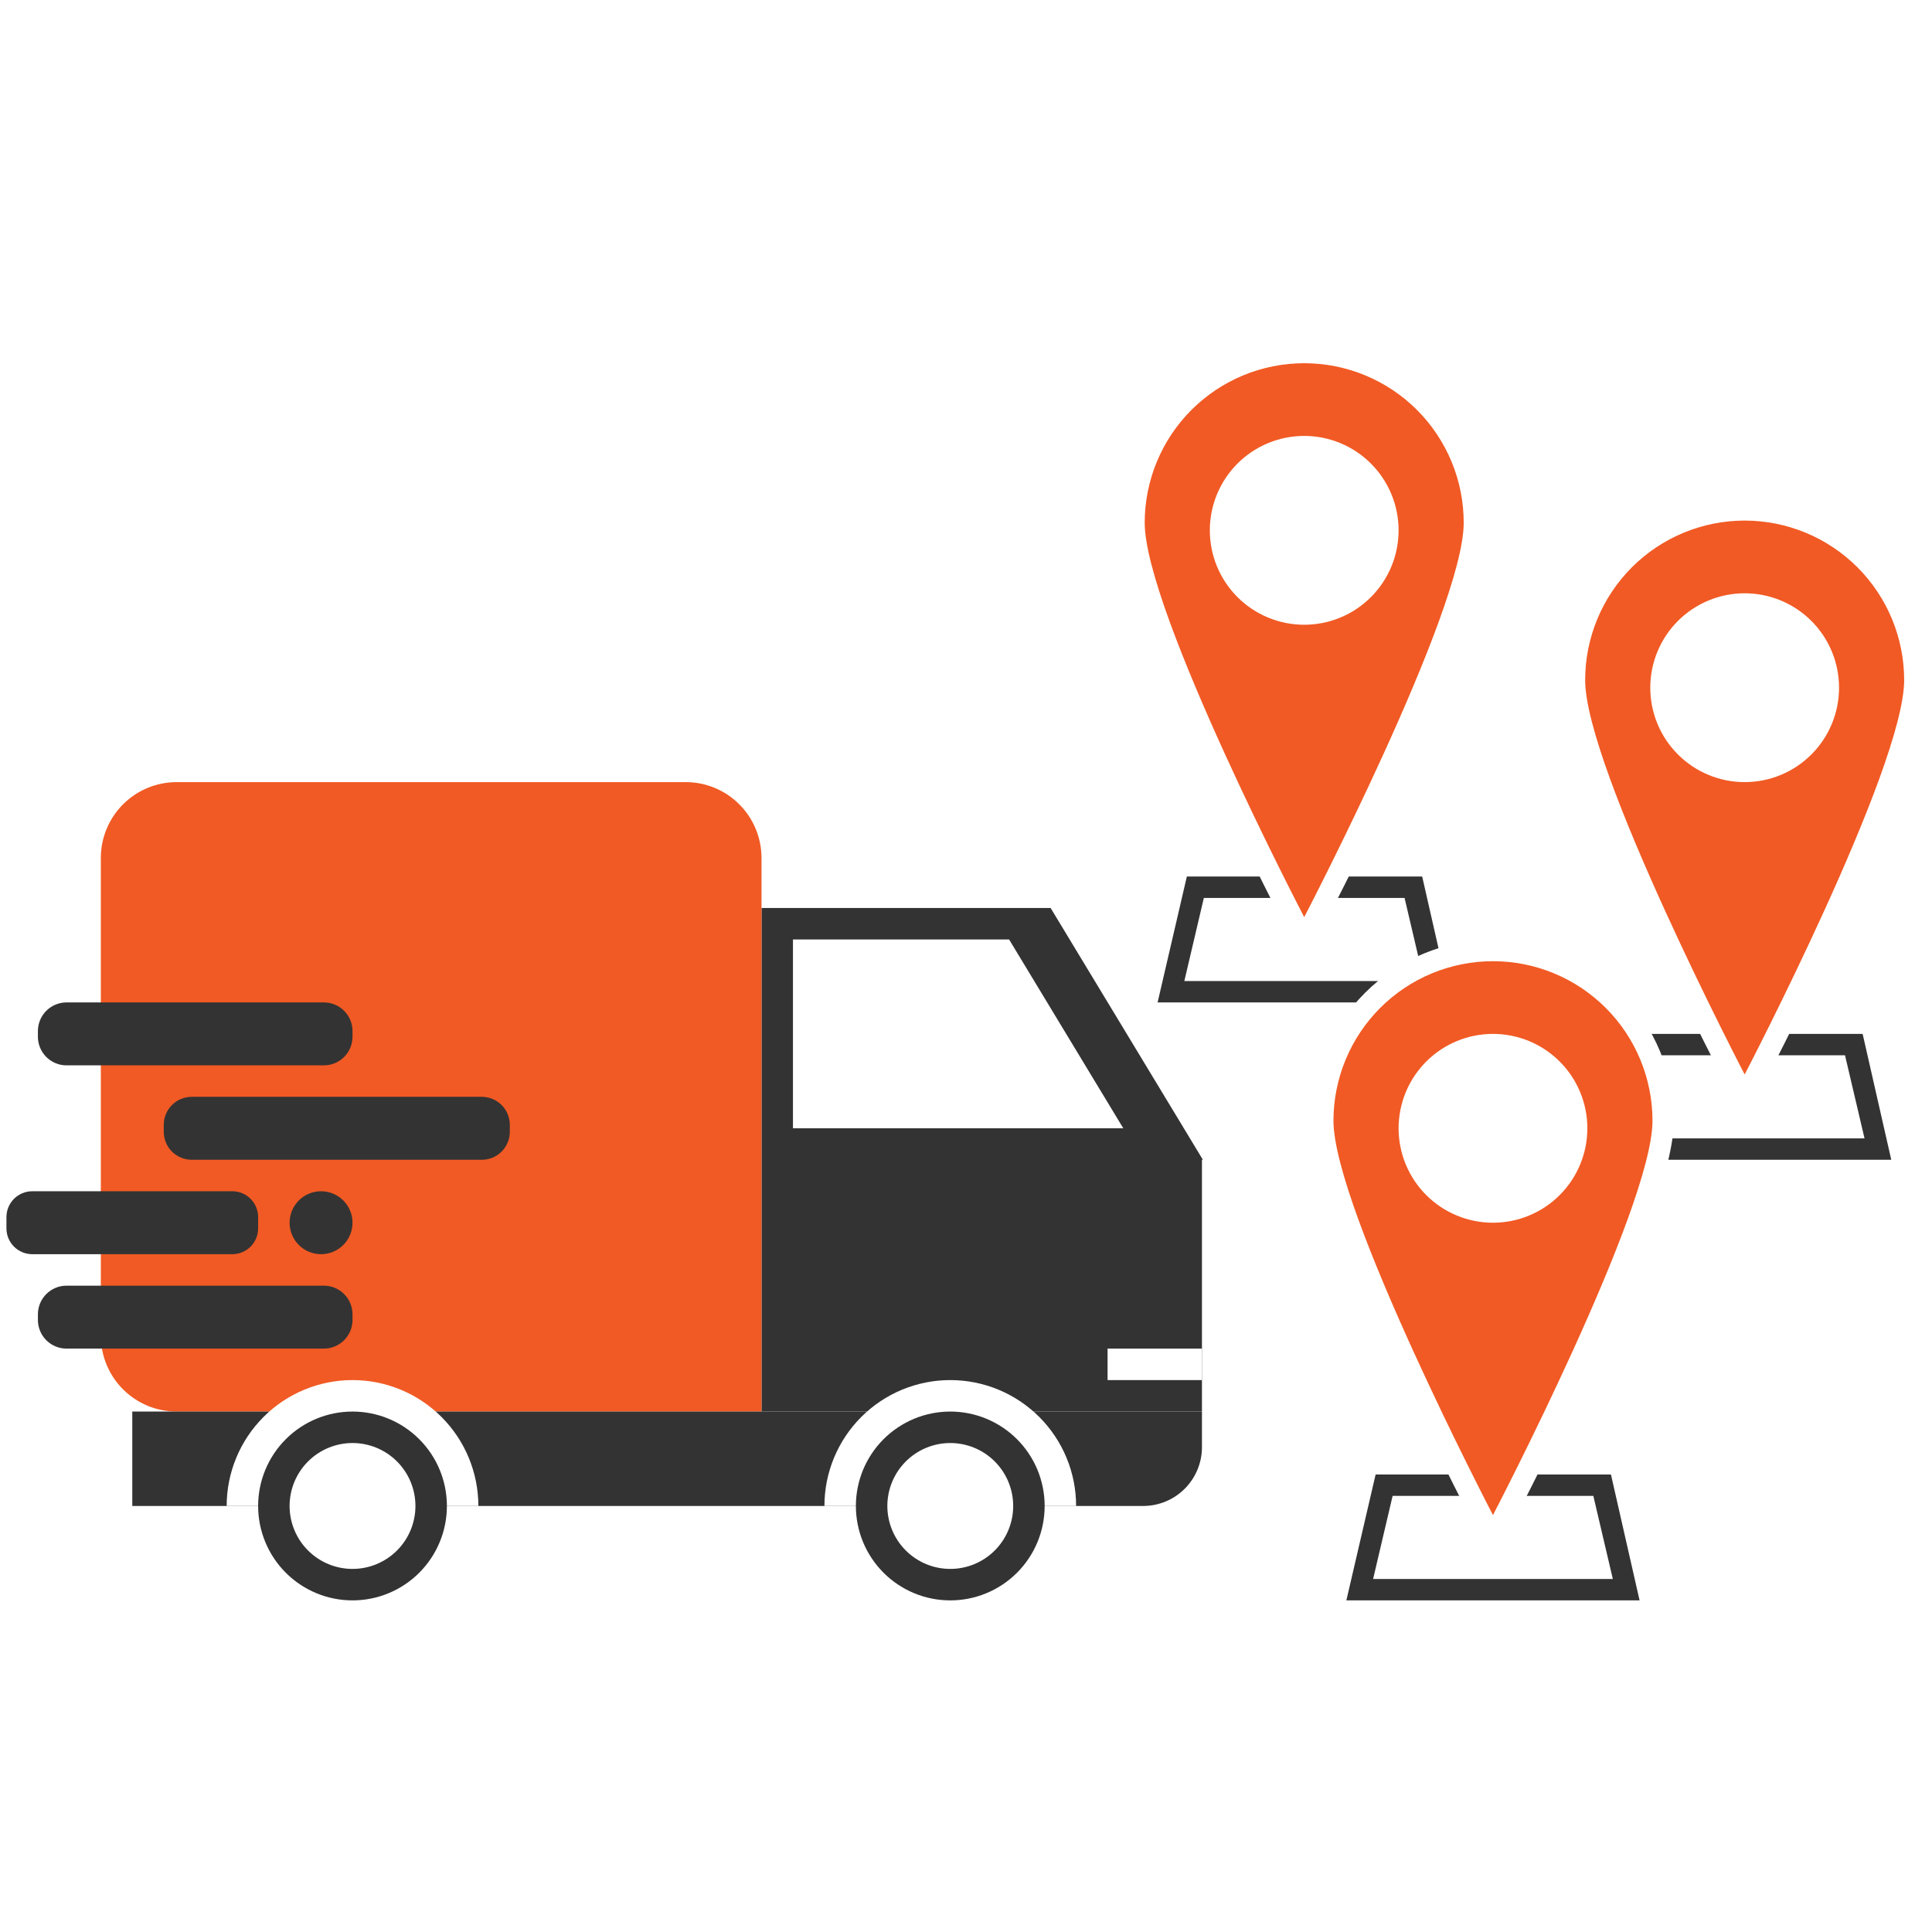
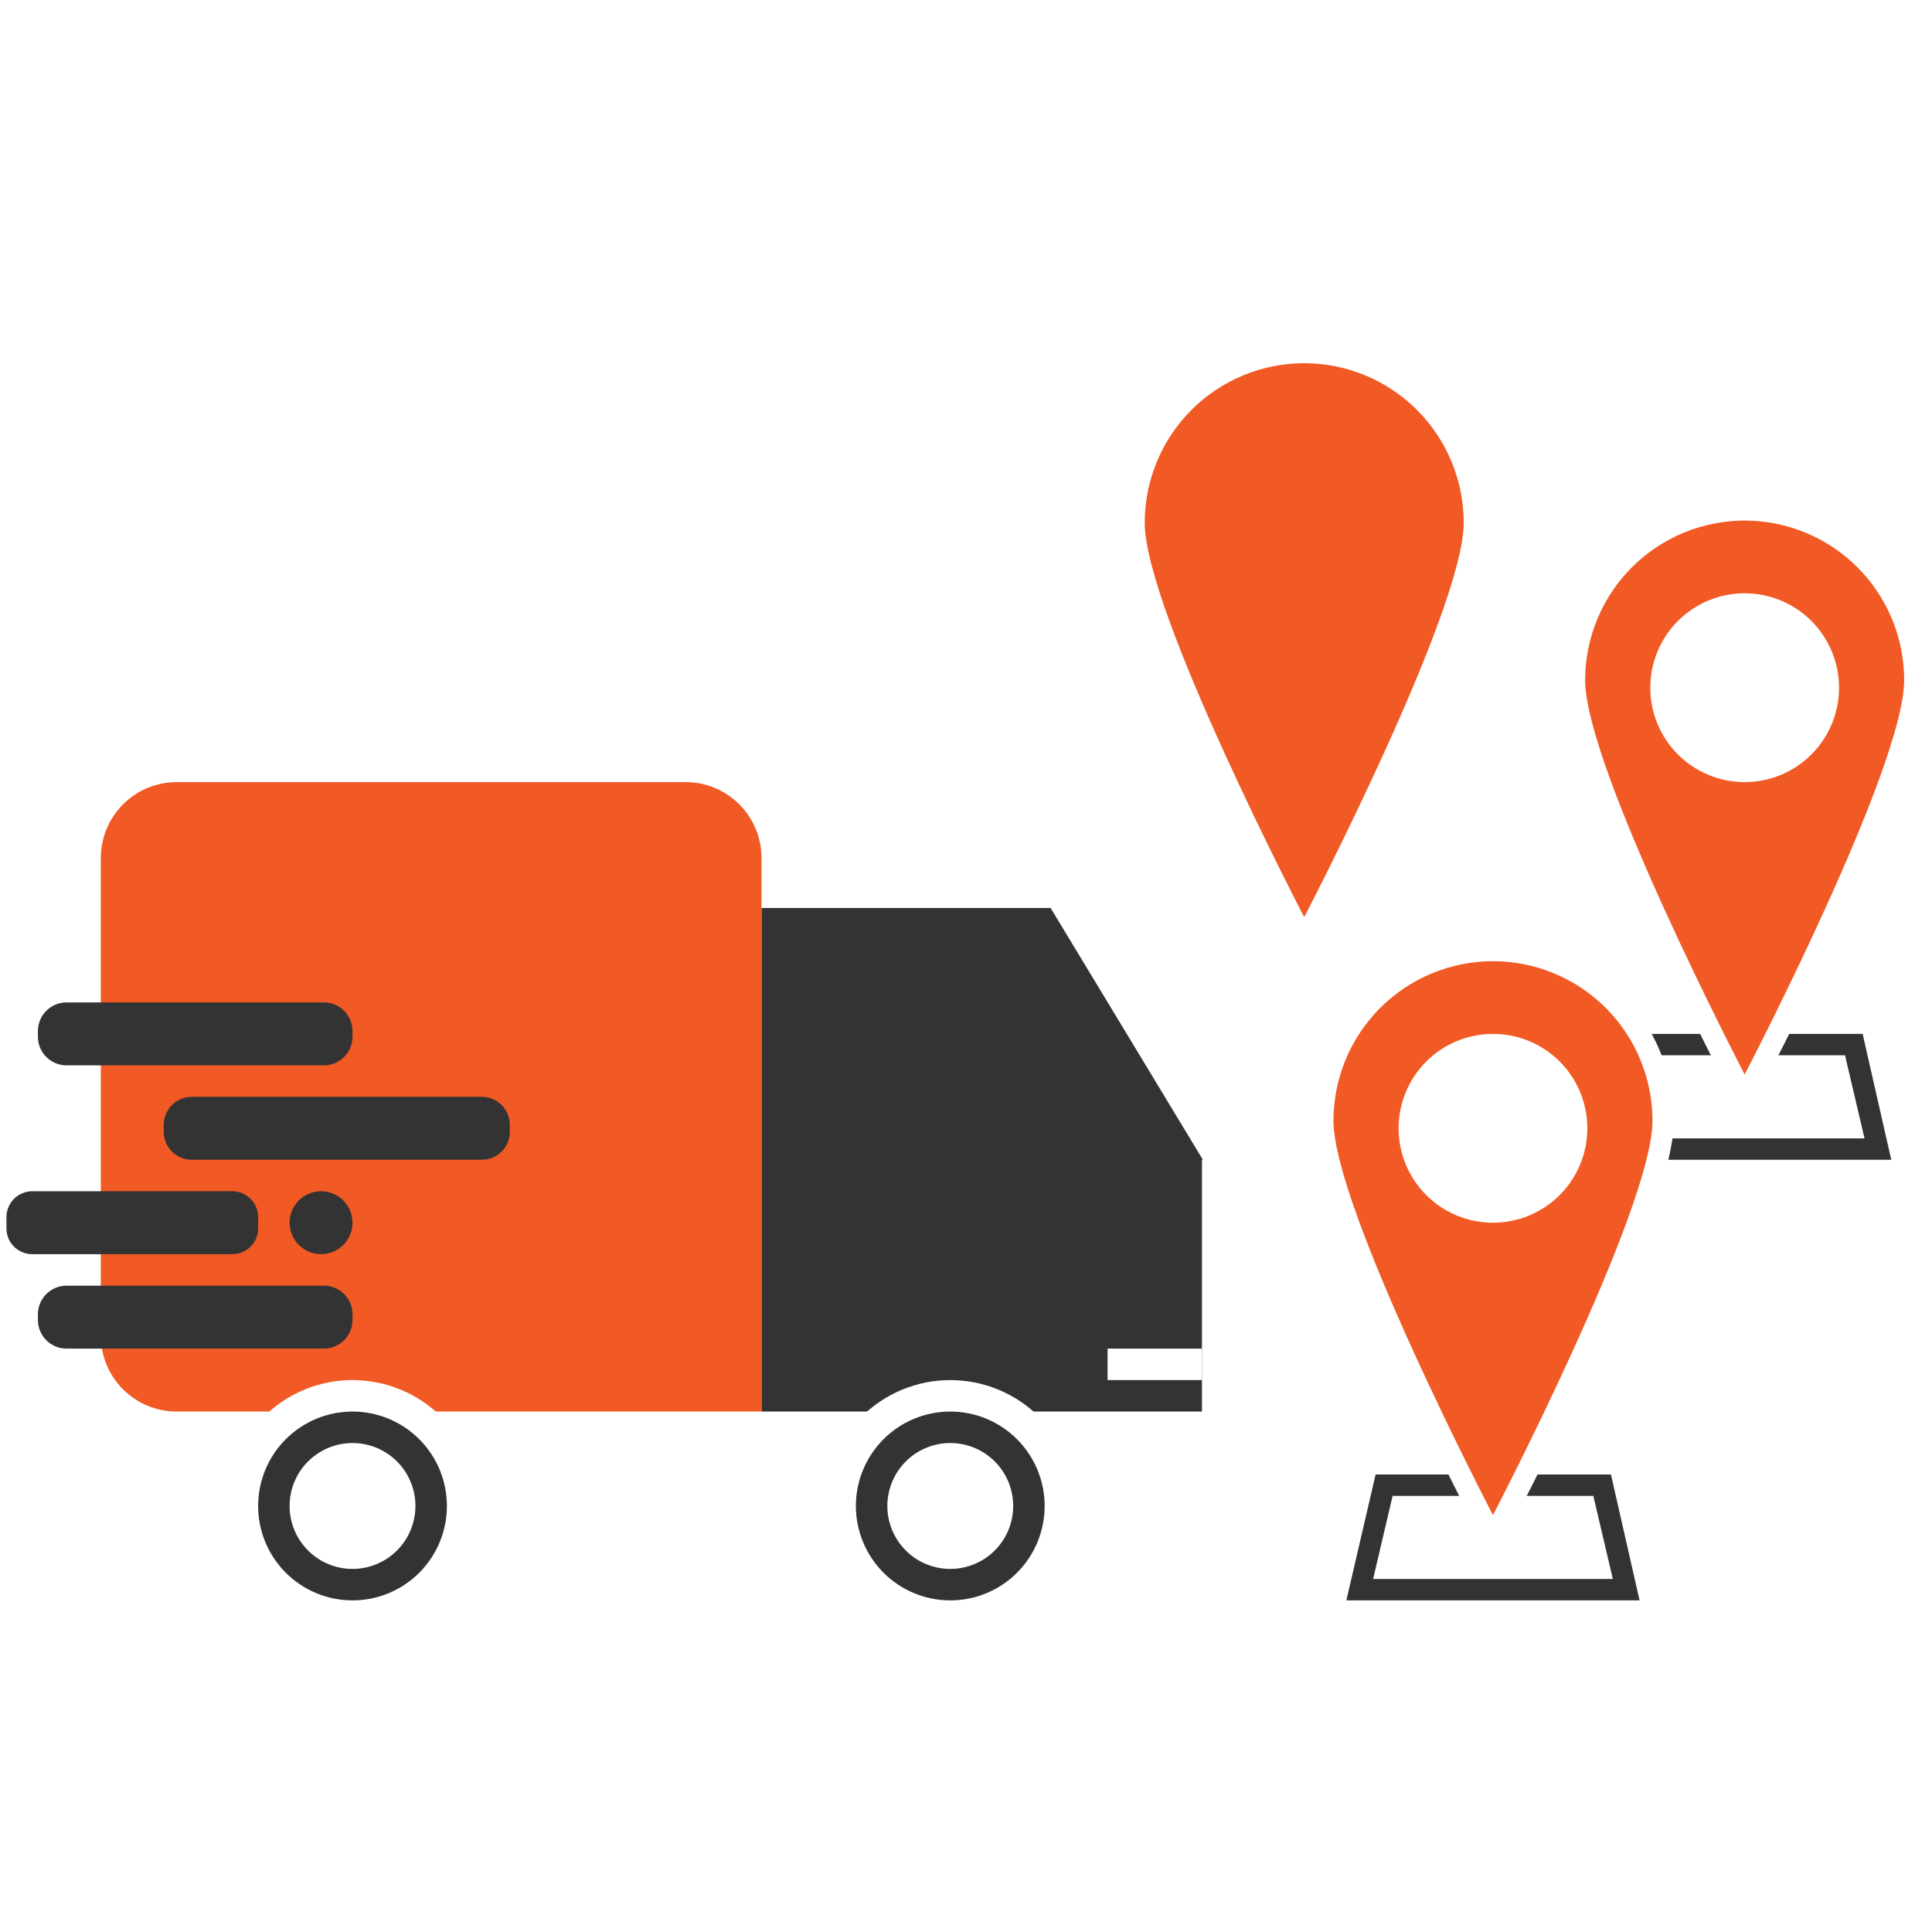
<svg xmlns="http://www.w3.org/2000/svg" width="1080" zoomAndPan="magnify" viewBox="0 0 810 810" height="1080" preserveAspectRatio="xMidYMid meet" version="1.2">
  <defs>
    <clipPath id="b50d752ed5">
      <path d="M 108 591 L 188 591 L 188 670.969 L 108 670.969 Z M 108 591 " />
    </clipPath>
    <clipPath id="9288ecc27a">
      <path d="M 358 591 L 438 591 L 438 670.969 L 358 670.969 Z M 358 591 " />
    </clipPath>
    <clipPath id="894ae2dc37">
      <path d="M 564 618 L 688 618 L 688 670.969 L 564 670.969 Z M 564 618 " />
    </clipPath>
  </defs>
  <g id="384fa387e1">
    <rect x="0" width="810" y="0" height="810" style="fill:#ffffff;fill-opacity:1;stroke:none;" />
-     <rect x="0" width="810" y="0" height="810" style="fill:#ffffff;fill-opacity:1;stroke:none;" />
-     <path style=" stroke:none;fill-rule:nonzero;fill:#333333;fill-opacity:1;" d="M 588.871 376.461 L 597.047 411.297 L 496.539 411.297 L 504.719 376.461 L 588.871 376.461 M 596.258 367.488 L 497.594 367.488 L 485.328 420.27 L 608.262 420.27 Z M 596.258 367.488 " />
    <path style=" stroke:none;fill-rule:nonzero;fill:#333333;fill-opacity:1;" d="M 440.48 380.684 L 319.266 380.684 L 319.266 591.801 L 503.926 591.801 L 503.926 486.242 L 504.32 486.242 Z M 440.48 380.684 " />
    <path style=" stroke:none;fill-rule:nonzero;fill:#f15a24;fill-opacity:1;" d="M 74.059 583.883 C 73.277 583.883 72.496 583.844 71.719 583.77 C 70.941 583.691 70.168 583.578 69.402 583.426 C 68.637 583.273 67.879 583.082 67.129 582.855 C 66.383 582.629 65.645 582.363 64.922 582.066 C 64.199 581.766 63.496 581.434 62.805 581.062 C 62.117 580.695 61.445 580.293 60.797 579.859 C 60.145 579.422 59.52 578.957 58.914 578.461 C 58.309 577.965 57.73 577.441 57.18 576.887 C 56.625 576.336 56.102 575.758 55.605 575.152 C 55.109 574.547 54.645 573.918 54.207 573.27 C 53.773 572.617 53.371 571.949 53.004 571.258 C 52.637 570.57 52.301 569.863 52.004 569.141 C 51.703 568.418 51.441 567.684 51.215 566.934 C 50.988 566.184 50.797 565.426 50.645 564.66 C 50.492 563.891 50.375 563.121 50.301 562.34 C 50.223 561.562 50.184 560.781 50.184 560 L 50.184 359.703 C 50.184 358.922 50.223 358.141 50.301 357.363 C 50.375 356.586 50.492 355.812 50.645 355.043 C 50.797 354.277 50.988 353.52 51.215 352.77 C 51.441 352.023 51.703 351.285 52.004 350.562 C 52.301 349.84 52.637 349.137 53.004 348.445 C 53.371 347.754 53.773 347.086 54.207 346.434 C 54.645 345.785 55.109 345.156 55.605 344.551 C 56.102 343.949 56.625 343.371 57.18 342.816 C 57.73 342.262 58.309 341.738 58.914 341.242 C 59.52 340.746 60.145 340.281 60.797 339.848 C 61.445 339.41 62.117 339.012 62.805 338.641 C 63.496 338.273 64.199 337.938 64.922 337.641 C 65.645 337.34 66.383 337.078 67.129 336.848 C 67.879 336.621 68.637 336.434 69.402 336.281 C 70.168 336.129 70.941 336.012 71.719 335.938 C 72.496 335.859 73.277 335.82 74.059 335.82 L 287.477 335.82 C 288.258 335.82 289.039 335.859 289.816 335.938 C 290.594 336.012 291.367 336.129 292.133 336.281 C 292.898 336.434 293.656 336.621 294.406 336.848 C 295.156 337.078 295.891 337.34 296.613 337.641 C 297.336 337.938 298.039 338.273 298.73 338.641 C 299.418 339.012 300.09 339.41 300.738 339.848 C 301.391 340.281 302.016 340.746 302.621 341.242 C 303.227 341.738 303.805 342.262 304.355 342.816 C 304.91 343.371 305.434 343.949 305.93 344.551 C 306.426 345.156 306.891 345.785 307.328 346.434 C 307.762 347.086 308.164 347.754 308.531 348.445 C 308.898 349.137 309.234 349.84 309.531 350.562 C 309.832 351.285 310.094 352.023 310.32 352.77 C 310.551 353.52 310.738 354.277 310.891 355.043 C 311.043 355.812 311.16 356.586 311.234 357.363 C 311.312 358.141 311.352 358.922 311.352 359.703 L 311.352 584.016 Z M 74.059 583.883 " />
    <path style=" stroke:none;fill-rule:nonzero;fill:#f15a24;fill-opacity:1;" d="M 287.477 343.871 C 287.996 343.871 288.512 343.895 289.027 343.945 C 289.543 343.996 290.055 344.074 290.562 344.176 C 291.07 344.273 291.574 344.402 292.07 344.551 C 292.566 344.703 293.055 344.875 293.531 345.074 C 294.012 345.273 294.48 345.496 294.938 345.738 C 295.395 345.984 295.84 346.25 296.27 346.539 C 296.699 346.828 297.117 347.137 297.516 347.465 C 297.918 347.793 298.301 348.141 298.668 348.508 C 299.035 348.875 299.383 349.258 299.711 349.66 C 300.039 350.059 300.348 350.477 300.637 350.906 C 300.926 351.34 301.191 351.781 301.434 352.238 C 301.68 352.695 301.902 353.164 302.098 353.645 C 302.297 354.125 302.473 354.609 302.621 355.105 C 302.773 355.605 302.898 356.105 303 356.613 C 303.102 357.125 303.176 357.637 303.227 358.152 C 303.277 358.668 303.305 359.184 303.305 359.703 L 303.305 575.836 L 74.059 575.836 C 73.543 575.836 73.023 575.809 72.508 575.758 C 71.992 575.707 71.48 575.633 70.973 575.531 C 70.465 575.43 69.961 575.305 69.465 575.152 C 68.969 575 68.48 574.828 68.004 574.629 C 67.523 574.43 67.055 574.211 66.598 573.965 C 66.141 573.719 65.695 573.453 65.266 573.164 C 64.836 572.879 64.418 572.57 64.02 572.238 C 63.617 571.91 63.234 571.562 62.867 571.195 C 62.5 570.828 62.152 570.445 61.824 570.047 C 61.496 569.645 61.188 569.227 60.898 568.797 C 60.609 568.367 60.344 567.922 60.102 567.465 C 59.855 567.008 59.633 566.539 59.438 566.059 C 59.238 565.582 59.062 565.094 58.914 564.598 C 58.762 564.102 58.637 563.598 58.535 563.09 C 58.434 562.582 58.359 562.07 58.309 561.551 C 58.258 561.035 58.23 560.52 58.23 560 L 58.23 359.703 C 58.23 359.184 58.258 358.668 58.309 358.152 C 58.359 357.637 58.434 357.125 58.535 356.613 C 58.637 356.105 58.762 355.605 58.914 355.105 C 59.062 354.609 59.238 354.125 59.438 353.645 C 59.633 353.164 59.855 352.695 60.102 352.238 C 60.344 351.781 60.609 351.34 60.898 350.906 C 61.188 350.477 61.496 350.059 61.824 349.66 C 62.152 349.258 62.5 348.875 62.867 348.508 C 63.234 348.141 63.617 347.793 64.02 347.465 C 64.418 347.137 64.836 346.828 65.266 346.539 C 65.695 346.25 66.141 345.984 66.598 345.738 C 67.055 345.496 67.523 345.273 68.004 345.074 C 68.48 344.875 68.969 344.703 69.465 344.551 C 69.961 344.402 70.465 344.273 70.973 344.176 C 71.48 344.074 71.992 343.996 72.508 343.945 C 73.023 343.895 73.543 343.871 74.059 343.871 L 287.477 343.871 M 287.477 327.902 L 74.059 327.902 C 73.02 327.902 71.98 327.957 70.945 328.059 C 69.906 328.16 68.879 328.312 67.859 328.516 C 66.836 328.719 65.828 328.973 64.832 329.273 C 63.836 329.574 62.855 329.926 61.895 330.324 C 60.934 330.723 59.992 331.168 59.074 331.66 C 58.156 332.148 57.266 332.684 56.398 333.262 C 55.535 333.844 54.699 334.461 53.895 335.121 C 53.09 335.781 52.316 336.48 51.582 337.219 C 50.844 337.953 50.148 338.727 49.488 339.531 C 48.828 340.336 48.207 341.172 47.629 342.035 C 47.051 342.902 46.516 343.797 46.023 344.715 C 45.535 345.633 45.09 346.574 44.691 347.535 C 44.293 348.496 43.941 349.477 43.641 350.473 C 43.336 351.469 43.086 352.477 42.883 353.5 C 42.68 354.52 42.527 355.551 42.426 356.586 C 42.324 357.625 42.27 358.664 42.27 359.703 L 42.27 560 C 42.27 561.043 42.324 562.082 42.426 563.117 C 42.527 564.152 42.68 565.184 42.883 566.203 C 43.086 567.227 43.336 568.234 43.641 569.23 C 43.941 570.227 44.293 571.207 44.691 572.168 C 45.09 573.133 45.535 574.07 46.023 574.992 C 46.516 575.91 47.051 576.801 47.629 577.668 C 48.207 578.535 48.828 579.367 49.488 580.176 C 50.148 580.98 50.844 581.75 51.582 582.484 C 52.316 583.223 53.09 583.922 53.895 584.582 C 54.699 585.242 55.535 585.863 56.398 586.441 C 57.266 587.02 58.156 587.555 59.074 588.047 C 59.992 588.535 60.934 588.98 61.895 589.379 C 62.855 589.777 63.836 590.129 64.832 590.43 C 65.828 590.734 66.836 590.984 67.859 591.188 C 68.879 591.391 69.906 591.543 70.945 591.648 C 71.98 591.75 73.02 591.801 74.059 591.801 L 319.266 591.801 L 319.266 359.703 C 319.266 358.664 319.215 357.625 319.109 356.586 C 319.008 355.551 318.855 354.52 318.652 353.5 C 318.449 352.477 318.199 351.469 317.895 350.473 C 317.594 349.477 317.242 348.496 316.844 347.535 C 316.445 346.574 316 345.633 315.512 344.715 C 315.02 343.797 314.484 342.902 313.906 342.035 C 313.328 341.172 312.711 340.336 312.047 339.531 C 311.387 338.727 310.691 337.953 309.953 337.219 C 309.219 336.48 308.445 335.781 307.641 335.121 C 306.836 334.461 306.004 333.844 305.137 333.262 C 304.27 332.684 303.379 332.148 302.461 331.66 C 301.543 331.168 300.602 330.723 299.641 330.324 C 298.68 329.926 297.699 329.574 296.703 329.273 C 295.707 328.973 294.699 328.719 293.676 328.516 C 292.656 328.312 291.629 328.16 290.59 328.059 C 289.555 327.957 288.516 327.902 287.477 327.902 Z M 287.477 327.902 " />
-     <path style=" stroke:none;fill-rule:nonzero;fill:#333333;fill-opacity:1;" d="M 55.461 591.801 L 503.926 591.801 L 503.926 606.711 C 503.926 607.52 503.887 608.324 503.809 609.129 C 503.727 609.934 503.609 610.73 503.453 611.523 C 503.293 612.316 503.098 613.098 502.863 613.871 C 502.629 614.645 502.359 615.406 502.047 616.152 C 501.738 616.898 501.395 617.629 501.012 618.34 C 500.633 619.055 500.219 619.746 499.77 620.418 C 499.32 621.09 498.84 621.738 498.328 622.363 C 497.816 622.988 497.273 623.586 496.703 624.156 C 496.129 624.73 495.531 625.27 494.906 625.785 C 494.285 626.297 493.637 626.777 492.965 627.227 C 492.293 627.676 491.602 628.09 490.887 628.473 C 490.176 628.852 489.445 629.195 488.699 629.508 C 487.953 629.816 487.195 630.086 486.422 630.32 C 485.648 630.555 484.863 630.754 484.074 630.91 C 483.281 631.066 482.48 631.188 481.68 631.266 C 480.875 631.344 480.066 631.383 479.262 631.383 L 55.461 631.383 Z M 55.461 591.801 " />
    <path style=" stroke:none;fill-rule:nonzero;fill:#ffffff;fill-opacity:1;" d="M 464.355 565.41 L 503.926 565.41 L 503.926 578.605 L 464.355 578.605 Z M 464.355 565.41 " />
-     <path style=" stroke:none;fill-rule:nonzero;fill:#ffffff;fill-opacity:1;" d="M 332.453 473.047 L 332.453 393.879 L 423.07 393.879 L 470.949 473.047 Z M 332.453 473.047 " />
    <path style=" stroke:none;fill-rule:nonzero;fill:#ffffff;fill-opacity:1;" d="M 147.793 578.605 C 146.062 578.605 144.34 578.691 142.621 578.859 C 140.902 579.027 139.195 579.281 137.5 579.621 C 135.805 579.957 134.129 580.375 132.477 580.879 C 130.824 581.379 129.199 581.961 127.602 582.621 C 126.004 583.285 124.445 584.023 122.922 584.836 C 121.398 585.652 119.918 586.539 118.48 587.5 C 117.043 588.461 115.656 589.488 114.32 590.586 C 112.984 591.684 111.707 592.84 110.484 594.062 C 109.262 595.285 108.105 596.566 107.008 597.902 C 105.91 599.238 104.883 600.625 103.922 602.062 C 102.965 603.5 102.078 604.98 101.262 606.504 C 100.445 608.027 99.711 609.59 99.047 611.188 C 98.387 612.785 97.805 614.41 97.305 616.062 C 96.801 617.719 96.383 619.391 96.047 621.086 C 95.707 622.781 95.457 624.492 95.285 626.211 C 95.117 627.93 95.031 629.656 95.031 631.383 L 200.555 631.383 C 200.555 629.656 200.469 627.93 200.297 626.211 C 200.129 624.492 199.875 622.781 199.539 621.086 C 199.203 619.391 198.781 617.719 198.281 616.062 C 197.781 614.41 197.199 612.785 196.535 611.188 C 195.875 609.59 195.137 608.027 194.324 606.504 C 193.508 604.98 192.621 603.5 191.66 602.062 C 190.699 600.625 189.672 599.238 188.578 597.902 C 187.48 596.566 186.32 595.285 185.102 594.062 C 183.879 592.84 182.598 591.684 181.262 590.586 C 179.926 589.488 178.543 588.461 177.105 587.5 C 175.668 586.539 174.188 585.652 172.664 584.836 C 171.141 584.023 169.578 583.285 167.984 582.621 C 166.387 581.961 164.762 581.379 163.109 580.879 C 161.453 580.375 159.781 579.957 158.086 579.621 C 156.391 579.281 154.684 579.027 152.965 578.859 C 151.242 578.691 149.52 578.605 147.793 578.605 Z M 147.793 578.605 " />
    <path style=" stroke:none;fill-rule:nonzero;fill:#ffffff;fill-opacity:1;" d="M 180.77 631.383 C 180.77 632.465 180.715 633.543 180.609 634.617 C 180.504 635.691 180.344 636.762 180.133 637.82 C 179.922 638.879 179.66 639.926 179.348 640.961 C 179.035 641.992 178.672 643.008 178.258 644.008 C 177.844 645.008 177.383 645.98 176.875 646.934 C 176.363 647.887 175.809 648.812 175.211 649.711 C 174.609 650.609 173.969 651.477 173.281 652.312 C 172.598 653.145 171.875 653.945 171.109 654.711 C 170.348 655.473 169.547 656.199 168.711 656.883 C 167.875 657.57 167.012 658.211 166.113 658.812 C 165.215 659.414 164.289 659.969 163.336 660.477 C 162.383 660.984 161.41 661.445 160.41 661.859 C 159.414 662.273 158.398 662.637 157.363 662.949 C 156.332 663.266 155.285 663.527 154.227 663.738 C 153.168 663.949 152.098 664.105 151.023 664.211 C 149.949 664.32 148.871 664.371 147.793 664.371 C 146.711 664.371 145.637 664.32 144.559 664.211 C 143.484 664.105 142.418 663.949 141.359 663.738 C 140.301 663.527 139.254 663.266 138.219 662.949 C 137.188 662.637 136.172 662.273 135.172 661.859 C 134.176 661.445 133.199 660.984 132.246 660.477 C 131.297 659.969 130.371 659.414 129.473 658.812 C 128.574 658.211 127.707 657.57 126.871 656.883 C 126.039 656.199 125.238 655.473 124.477 654.711 C 123.711 653.945 122.988 653.145 122.301 652.312 C 121.617 651.477 120.973 650.609 120.375 649.711 C 119.773 648.812 119.219 647.887 118.711 646.934 C 118.203 645.98 117.742 645.008 117.328 644.008 C 116.914 643.008 116.551 641.992 116.238 640.961 C 115.922 639.926 115.66 638.879 115.449 637.82 C 115.238 636.762 115.082 635.691 114.977 634.617 C 114.871 633.543 114.816 632.465 114.816 631.383 C 114.816 630.305 114.871 629.227 114.977 628.152 C 115.082 627.074 115.238 626.008 115.449 624.949 C 115.66 623.891 115.922 622.844 116.238 621.809 C 116.551 620.773 116.914 619.758 117.328 618.762 C 117.742 617.762 118.203 616.789 118.711 615.836 C 119.219 614.883 119.773 613.957 120.375 613.059 C 120.973 612.16 121.617 611.293 122.301 610.457 C 122.988 609.621 123.711 608.824 124.477 608.059 C 125.238 607.297 126.039 606.57 126.871 605.887 C 127.707 605.199 128.574 604.559 129.473 603.957 C 130.371 603.355 131.297 602.801 132.246 602.293 C 133.199 601.781 134.176 601.32 135.172 600.91 C 136.172 600.496 137.188 600.133 138.219 599.816 C 139.254 599.504 140.301 599.242 141.359 599.031 C 142.418 598.82 143.484 598.664 144.559 598.555 C 145.637 598.449 146.711 598.398 147.793 598.398 C 148.871 598.398 149.949 598.449 151.023 598.555 C 152.098 598.664 153.168 598.82 154.227 599.031 C 155.285 599.242 156.332 599.504 157.363 599.816 C 158.398 600.133 159.414 600.496 160.41 600.91 C 161.41 601.32 162.383 601.781 163.336 602.293 C 164.289 602.801 165.215 603.355 166.113 603.957 C 167.012 604.559 167.875 605.199 168.711 605.887 C 169.547 606.57 170.348 607.297 171.109 608.059 C 171.875 608.824 172.598 609.621 173.281 610.457 C 173.969 611.293 174.609 612.16 175.211 613.059 C 175.809 613.957 176.363 614.883 176.875 615.836 C 177.383 616.789 177.844 617.762 178.258 618.762 C 178.672 619.758 179.035 620.773 179.348 621.809 C 179.66 622.844 179.922 623.891 180.133 624.949 C 180.344 626.008 180.504 627.074 180.609 628.152 C 180.715 629.227 180.77 630.305 180.77 631.383 Z M 180.77 631.383 " />
    <g clip-rule="nonzero" clip-path="url(#b50d752ed5)">
      <path style=" stroke:none;fill-rule:nonzero;fill:#333333;fill-opacity:1;" d="M 147.793 604.996 C 148.656 604.996 149.52 605.039 150.379 605.121 C 151.238 605.207 152.09 605.332 152.938 605.5 C 153.785 605.672 154.625 605.879 155.449 606.133 C 156.277 606.383 157.09 606.672 157.887 607.004 C 158.688 607.336 159.465 607.703 160.227 608.109 C 160.988 608.52 161.73 608.961 162.449 609.441 C 163.168 609.922 163.859 610.438 164.527 610.984 C 165.195 611.531 165.836 612.113 166.445 612.723 C 167.059 613.336 167.637 613.977 168.184 614.645 C 168.734 615.312 169.246 616.004 169.727 616.723 C 170.207 617.441 170.648 618.184 171.059 618.945 C 171.465 619.707 171.832 620.488 172.164 621.285 C 172.496 622.082 172.785 622.898 173.035 623.723 C 173.289 624.551 173.496 625.387 173.664 626.234 C 173.836 627.082 173.961 627.938 174.047 628.797 C 174.129 629.656 174.172 630.52 174.172 631.383 C 174.172 632.25 174.129 633.109 174.047 633.973 C 173.961 634.832 173.836 635.684 173.664 636.531 C 173.496 637.379 173.289 638.219 173.035 639.043 C 172.785 639.871 172.496 640.684 172.164 641.484 C 171.832 642.281 171.465 643.062 171.059 643.824 C 170.648 644.586 170.207 645.328 169.727 646.047 C 169.246 646.766 168.734 647.457 168.184 648.125 C 167.637 648.793 167.059 649.434 166.445 650.043 C 165.836 650.656 165.195 651.234 164.527 651.785 C 163.859 652.332 163.168 652.848 162.449 653.328 C 161.73 653.809 160.988 654.25 160.227 654.656 C 159.465 655.066 158.688 655.434 157.887 655.766 C 157.09 656.098 156.277 656.387 155.449 656.637 C 154.625 656.887 153.785 657.098 152.938 657.266 C 152.09 657.434 151.238 657.562 150.379 657.648 C 149.52 657.73 148.656 657.773 147.793 657.773 C 146.93 657.773 146.066 657.73 145.207 657.648 C 144.348 657.562 143.492 657.434 142.645 657.266 C 141.797 657.098 140.961 656.887 140.133 656.637 C 139.309 656.387 138.496 656.098 137.695 655.766 C 136.898 655.434 136.117 655.066 135.355 654.656 C 134.594 654.25 133.855 653.809 133.137 653.328 C 132.418 652.848 131.727 652.332 131.059 651.785 C 130.391 651.234 129.75 650.656 129.137 650.043 C 128.527 649.434 127.949 648.793 127.398 648.125 C 126.852 647.457 126.34 646.766 125.859 646.047 C 125.379 645.328 124.934 644.586 124.527 643.824 C 124.121 643.062 123.75 642.281 123.422 641.484 C 123.09 640.684 122.797 639.871 122.547 639.043 C 122.297 638.219 122.086 637.379 121.918 636.531 C 121.75 635.684 121.625 634.832 121.539 633.973 C 121.453 633.109 121.41 632.25 121.41 631.383 C 121.41 630.52 121.453 629.656 121.539 628.797 C 121.625 627.938 121.75 627.082 121.918 626.234 C 122.086 625.387 122.297 624.551 122.547 623.723 C 122.797 622.898 123.09 622.086 123.422 621.285 C 123.75 620.488 124.121 619.707 124.527 618.945 C 124.934 618.184 125.379 617.441 125.859 616.723 C 126.34 616.004 126.852 615.312 127.398 614.645 C 127.949 613.977 128.527 613.336 129.137 612.723 C 129.75 612.113 130.391 611.535 131.059 610.984 C 131.727 610.438 132.418 609.922 133.137 609.441 C 133.855 608.961 134.594 608.52 135.355 608.109 C 136.117 607.703 136.898 607.336 137.695 607.004 C 138.496 606.672 139.309 606.383 140.133 606.133 C 140.961 605.879 141.797 605.672 142.645 605.5 C 143.492 605.332 144.348 605.207 145.207 605.121 C 146.066 605.039 146.93 604.996 147.793 604.996 M 147.793 591.801 C 146.496 591.801 145.203 591.863 143.914 591.992 C 142.625 592.117 141.344 592.309 140.074 592.559 C 138.801 592.812 137.547 593.129 136.305 593.504 C 135.066 593.879 133.848 594.316 132.648 594.812 C 131.453 595.309 130.281 595.863 129.141 596.473 C 127.996 597.086 126.887 597.75 125.809 598.473 C 124.73 599.191 123.691 599.961 122.688 600.785 C 121.688 601.609 120.727 602.477 119.812 603.395 C 118.895 604.312 118.027 605.27 117.203 606.273 C 116.383 607.273 115.609 608.316 114.891 609.391 C 114.172 610.469 113.504 611.582 112.895 612.723 C 112.285 613.867 111.73 615.039 111.234 616.234 C 110.738 617.434 110.301 618.652 109.926 619.895 C 109.551 621.133 109.234 622.391 108.98 623.66 C 108.73 624.934 108.539 626.215 108.414 627.504 C 108.285 628.793 108.223 630.09 108.223 631.383 C 108.223 632.68 108.285 633.973 108.414 635.266 C 108.539 636.555 108.73 637.836 108.98 639.105 C 109.234 640.379 109.551 641.633 109.926 642.875 C 110.301 644.117 110.738 645.336 111.234 646.531 C 111.73 647.73 112.285 648.902 112.895 650.043 C 113.504 651.188 114.172 652.297 114.891 653.375 C 115.609 654.453 116.383 655.496 117.203 656.496 C 118.027 657.5 118.895 658.457 119.812 659.375 C 120.727 660.293 121.688 661.16 122.688 661.984 C 123.691 662.805 124.73 663.578 125.809 664.297 C 126.887 665.02 127.996 665.684 129.141 666.293 C 130.281 666.906 131.453 667.461 132.648 667.957 C 133.848 668.453 135.066 668.887 136.305 669.266 C 137.547 669.641 138.801 669.957 140.074 670.207 C 141.344 670.461 142.625 670.652 143.914 670.777 C 145.203 670.906 146.496 670.969 147.793 670.969 C 149.09 670.969 150.383 670.906 151.672 670.777 C 152.961 670.652 154.242 670.461 155.512 670.207 C 156.781 669.957 158.039 669.641 159.277 669.266 C 160.52 668.887 161.738 668.453 162.934 667.957 C 164.133 667.461 165.305 666.906 166.445 666.293 C 167.59 665.684 168.699 665.02 169.777 664.297 C 170.855 663.578 171.895 662.805 172.895 661.984 C 173.898 661.16 174.855 660.293 175.773 659.375 C 176.688 658.457 177.559 657.5 178.379 656.496 C 179.203 655.496 179.973 654.453 180.695 653.375 C 181.414 652.297 182.078 651.188 182.691 650.043 C 183.301 648.902 183.855 647.73 184.352 646.531 C 184.848 645.336 185.281 644.117 185.66 642.875 C 186.035 641.633 186.348 640.379 186.602 639.105 C 186.855 637.836 187.047 636.555 187.172 635.266 C 187.301 633.973 187.363 632.68 187.363 631.383 C 187.363 630.09 187.301 628.793 187.172 627.504 C 187.047 626.215 186.855 624.934 186.602 623.66 C 186.348 622.391 186.035 621.133 185.66 619.895 C 185.281 618.652 184.848 617.434 184.352 616.234 C 183.855 615.039 183.301 613.867 182.691 612.723 C 182.078 611.582 181.414 610.469 180.695 609.391 C 179.973 608.316 179.203 607.273 178.379 606.273 C 177.559 605.27 176.688 604.312 175.773 603.395 C 174.855 602.477 173.898 601.609 172.895 600.785 C 171.895 599.961 170.855 599.191 169.777 598.473 C 168.699 597.75 167.59 597.086 166.445 596.473 C 165.305 595.863 164.133 595.309 162.934 594.812 C 161.738 594.316 160.52 593.879 159.277 593.504 C 158.039 593.129 156.781 592.812 155.512 592.559 C 154.242 592.309 152.961 592.117 151.672 591.992 C 150.383 591.863 149.09 591.801 147.793 591.801 Z M 147.793 591.801 " />
    </g>
    <path style=" stroke:none;fill-rule:nonzero;fill:#ffffff;fill-opacity:1;" d="M 398.406 578.605 C 396.676 578.605 394.953 578.691 393.234 578.859 C 391.516 579.027 389.805 579.281 388.113 579.621 C 386.418 579.957 384.742 580.375 383.09 580.879 C 381.438 581.379 379.812 581.961 378.215 582.621 C 376.617 583.285 375.059 584.023 373.535 584.836 C 372.012 585.652 370.531 586.539 369.094 587.5 C 367.656 588.461 366.27 589.488 364.934 590.586 C 363.598 591.684 362.32 592.84 361.098 594.062 C 359.875 595.285 358.715 596.566 357.621 597.902 C 356.523 599.238 355.496 600.625 354.535 602.062 C 353.574 603.5 352.688 604.98 351.875 606.504 C 351.059 608.027 350.32 609.59 349.66 611.188 C 349 612.785 348.418 614.41 347.918 616.062 C 347.414 617.719 346.996 619.391 346.656 621.086 C 346.32 622.781 346.066 624.492 345.898 626.211 C 345.73 627.93 345.645 629.656 345.645 631.383 L 451.164 631.383 C 451.164 629.656 451.082 627.93 450.91 626.211 C 450.742 624.492 450.488 622.781 450.152 621.086 C 449.816 619.391 449.395 617.719 448.895 616.062 C 448.391 614.41 447.812 612.785 447.148 611.188 C 446.488 609.59 445.75 608.027 444.938 606.504 C 444.121 604.98 443.234 603.5 442.273 602.062 C 441.312 600.625 440.285 599.238 439.188 597.902 C 438.094 596.566 436.934 595.285 435.711 594.062 C 434.492 592.84 433.211 591.684 431.875 590.586 C 430.539 589.488 429.152 588.461 427.719 587.5 C 426.281 586.539 424.801 585.652 423.277 584.836 C 421.754 584.023 420.191 583.285 418.594 582.621 C 417 581.961 415.375 581.379 413.719 580.879 C 412.066 580.375 410.395 579.957 408.699 579.621 C 407.004 579.281 405.297 579.027 403.578 578.859 C 401.855 578.691 400.133 578.605 398.406 578.605 Z M 398.406 578.605 " />
    <path style=" stroke:none;fill-rule:nonzero;fill:#ffffff;fill-opacity:1;" d="M 431.379 631.383 C 431.379 632.465 431.328 633.543 431.223 634.617 C 431.117 635.691 430.957 636.762 430.746 637.82 C 430.535 638.879 430.273 639.926 429.961 640.961 C 429.648 641.992 429.285 643.008 428.871 644.008 C 428.457 645.008 427.996 645.98 427.488 646.934 C 426.977 647.887 426.422 648.812 425.824 649.711 C 425.223 650.609 424.582 651.477 423.895 652.312 C 423.211 653.145 422.484 653.945 421.723 654.711 C 420.957 655.473 420.16 656.199 419.324 656.883 C 418.488 657.57 417.621 658.211 416.727 658.812 C 415.828 659.414 414.902 659.969 413.949 660.477 C 412.996 660.984 412.023 661.445 411.023 661.859 C 410.027 662.273 409.012 662.637 407.977 662.949 C 406.945 663.266 405.898 663.527 404.84 663.738 C 403.777 663.949 402.711 664.105 401.637 664.211 C 400.562 664.32 399.484 664.371 398.406 664.371 C 397.324 664.371 396.246 664.32 395.172 664.211 C 394.098 664.105 393.031 663.949 391.973 663.738 C 390.914 663.527 389.867 663.266 388.832 662.949 C 387.801 662.637 386.785 662.273 385.785 661.859 C 384.789 661.445 383.812 660.984 382.859 660.477 C 381.906 659.969 380.984 659.414 380.086 658.812 C 379.188 658.211 378.32 657.57 377.484 656.883 C 376.652 656.199 375.852 655.473 375.086 654.711 C 374.324 653.945 373.602 653.145 372.914 652.312 C 372.23 651.477 371.586 650.609 370.988 649.711 C 370.387 648.812 369.832 647.887 369.324 646.934 C 368.812 645.98 368.352 645.008 367.941 644.008 C 367.527 643.008 367.164 641.992 366.848 640.961 C 366.535 639.926 366.273 638.879 366.062 637.82 C 365.852 636.762 365.695 635.691 365.59 634.617 C 365.484 633.543 365.43 632.465 365.43 631.383 C 365.43 630.305 365.484 629.227 365.59 628.152 C 365.695 627.074 365.852 626.008 366.062 624.949 C 366.273 623.891 366.535 622.844 366.848 621.809 C 367.164 620.773 367.527 619.758 367.941 618.762 C 368.352 617.762 368.812 616.789 369.324 615.836 C 369.832 614.883 370.387 613.957 370.988 613.059 C 371.586 612.16 372.23 611.293 372.914 610.457 C 373.602 609.621 374.324 608.824 375.086 608.059 C 375.852 607.297 376.652 606.57 377.484 605.887 C 378.32 605.199 379.188 604.559 380.086 603.957 C 380.984 603.355 381.906 602.801 382.859 602.293 C 383.812 601.781 384.789 601.32 385.785 600.91 C 386.785 600.496 387.801 600.133 388.832 599.816 C 389.867 599.504 390.914 599.242 391.973 599.031 C 393.031 598.82 394.098 598.664 395.172 598.555 C 396.246 598.449 397.324 598.398 398.406 598.398 C 399.484 598.398 400.562 598.449 401.637 598.555 C 402.711 598.664 403.777 598.82 404.84 599.031 C 405.898 599.242 406.945 599.504 407.977 599.816 C 409.012 600.133 410.027 600.496 411.023 600.91 C 412.023 601.32 412.996 601.781 413.949 602.293 C 414.902 602.801 415.828 603.355 416.727 603.957 C 417.621 604.559 418.488 605.199 419.324 605.887 C 420.16 606.57 420.957 607.297 421.723 608.059 C 422.484 608.824 423.211 609.621 423.895 610.457 C 424.582 611.293 425.223 612.16 425.824 613.059 C 426.422 613.957 426.977 614.883 427.488 615.836 C 427.996 616.789 428.457 617.762 428.871 618.762 C 429.285 619.758 429.648 620.773 429.961 621.809 C 430.273 622.844 430.535 623.891 430.746 624.949 C 430.957 626.008 431.117 627.074 431.223 628.152 C 431.328 629.227 431.379 630.305 431.379 631.383 Z M 431.379 631.383 " />
    <g clip-rule="nonzero" clip-path="url(#9288ecc27a)">
      <path style=" stroke:none;fill-rule:nonzero;fill:#333333;fill-opacity:1;" d="M 398.406 604.996 C 399.27 604.996 400.129 605.039 400.992 605.121 C 401.852 605.207 402.703 605.332 403.551 605.5 C 404.398 605.672 405.234 605.879 406.062 606.133 C 406.891 606.383 407.703 606.672 408.5 607.004 C 409.297 607.336 410.078 607.703 410.84 608.109 C 411.602 608.52 412.344 608.961 413.062 609.441 C 413.781 609.922 414.473 610.438 415.141 610.984 C 415.809 611.531 416.449 612.113 417.059 612.723 C 417.668 613.336 418.25 613.977 418.797 614.645 C 419.344 615.312 419.859 616.004 420.34 616.723 C 420.82 617.441 421.262 618.184 421.672 618.945 C 422.078 619.707 422.445 620.488 422.777 621.285 C 423.109 622.082 423.398 622.898 423.648 623.723 C 423.898 624.551 424.109 625.387 424.277 626.234 C 424.445 627.082 424.574 627.938 424.656 628.797 C 424.742 629.656 424.785 630.52 424.785 631.383 C 424.785 632.25 424.742 633.109 424.656 633.973 C 424.574 634.832 424.445 635.684 424.277 636.531 C 424.109 637.379 423.898 638.219 423.648 639.043 C 423.398 639.871 423.109 640.684 422.777 641.484 C 422.445 642.281 422.078 643.062 421.672 643.824 C 421.262 644.586 420.82 645.328 420.34 646.047 C 419.859 646.766 419.344 647.457 418.797 648.125 C 418.25 648.793 417.668 649.434 417.059 650.043 C 416.449 650.656 415.809 651.234 415.141 651.785 C 414.473 652.332 413.781 652.848 413.062 653.328 C 412.344 653.809 411.602 654.25 410.84 654.656 C 410.078 655.066 409.297 655.434 408.5 655.766 C 407.703 656.098 406.891 656.387 406.062 656.637 C 405.234 656.887 404.398 657.098 403.551 657.266 C 402.703 657.434 401.852 657.562 400.992 657.648 C 400.129 657.73 399.27 657.773 398.406 657.773 C 397.539 657.773 396.68 657.73 395.82 657.648 C 394.961 657.562 394.105 657.434 393.258 657.266 C 392.41 657.098 391.574 656.887 390.746 656.637 C 389.922 656.387 389.109 656.098 388.309 655.766 C 387.512 655.434 386.73 655.066 385.969 654.656 C 385.207 654.25 384.469 653.809 383.75 653.328 C 383.031 652.848 382.336 652.332 381.668 651.785 C 381 651.234 380.363 650.656 379.75 650.043 C 379.141 649.434 378.562 648.793 378.012 648.125 C 377.465 647.457 376.949 646.766 376.469 646.047 C 375.992 645.328 375.547 644.586 375.141 643.824 C 374.73 643.062 374.363 642.281 374.031 641.484 C 373.703 640.684 373.41 639.871 373.16 639.043 C 372.91 638.219 372.699 637.379 372.531 636.531 C 372.363 635.684 372.234 634.832 372.152 633.973 C 372.066 633.109 372.023 632.25 372.023 631.383 C 372.023 630.52 372.066 629.656 372.152 628.797 C 372.238 627.938 372.363 627.082 372.531 626.234 C 372.699 625.387 372.91 624.551 373.16 623.723 C 373.41 622.898 373.703 622.086 374.031 621.285 C 374.363 620.488 374.73 619.707 375.141 618.945 C 375.547 618.184 375.992 617.441 376.469 616.723 C 376.949 616.004 377.465 615.312 378.012 614.645 C 378.562 613.977 379.141 613.336 379.75 612.723 C 380.363 612.113 381 611.535 381.668 610.984 C 382.336 610.438 383.031 609.922 383.75 609.441 C 384.469 608.961 385.207 608.52 385.969 608.109 C 386.73 607.703 387.512 607.336 388.309 607.004 C 389.109 606.672 389.922 606.383 390.746 606.133 C 391.574 605.879 392.41 605.672 393.258 605.5 C 394.105 605.332 394.961 605.207 395.82 605.121 C 396.68 605.039 397.539 604.996 398.406 604.996 M 398.406 591.801 C 397.109 591.801 395.816 591.863 394.527 591.992 C 393.238 592.117 391.957 592.309 390.684 592.559 C 389.414 592.812 388.16 593.129 386.918 593.504 C 385.68 593.879 384.461 594.316 383.262 594.812 C 382.066 595.309 380.895 595.863 379.75 596.473 C 378.609 597.086 377.5 597.75 376.422 598.473 C 375.344 599.191 374.305 599.961 373.301 600.785 C 372.301 601.609 371.34 602.477 370.426 603.395 C 369.508 604.312 368.641 605.27 367.816 606.273 C 366.996 607.273 366.223 608.316 365.504 609.391 C 364.785 610.469 364.117 611.582 363.508 612.723 C 362.895 613.867 362.344 615.039 361.848 616.234 C 361.352 617.434 360.914 618.652 360.539 619.895 C 360.164 621.133 359.848 622.391 359.594 623.66 C 359.344 624.934 359.152 626.215 359.023 627.504 C 358.898 628.793 358.836 630.09 358.836 631.383 C 358.836 632.68 358.898 633.973 359.023 635.266 C 359.152 636.555 359.344 637.836 359.594 639.105 C 359.848 640.379 360.164 641.633 360.539 642.875 C 360.914 644.117 361.352 645.336 361.848 646.531 C 362.344 647.73 362.895 648.902 363.508 650.043 C 364.117 651.188 364.785 652.297 365.504 653.375 C 366.223 654.453 366.996 655.496 367.816 656.496 C 368.641 657.5 369.508 658.457 370.426 659.375 C 371.34 660.293 372.301 661.16 373.301 661.984 C 374.305 662.805 375.344 663.578 376.422 664.297 C 377.5 665.02 378.609 665.684 379.75 666.293 C 380.895 666.906 382.066 667.461 383.262 667.957 C 384.461 668.453 385.68 668.887 386.918 669.266 C 388.16 669.641 389.414 669.957 390.684 670.207 C 391.957 670.461 393.238 670.652 394.527 670.777 C 395.816 670.906 397.109 670.969 398.406 670.969 C 399.699 670.969 400.992 670.906 402.285 670.777 C 403.574 670.652 404.855 670.461 406.125 670.207 C 407.395 669.957 408.652 669.641 409.891 669.266 C 411.133 668.887 412.352 668.453 413.547 667.957 C 414.746 667.461 415.914 666.906 417.059 666.293 C 418.203 665.684 419.312 665.02 420.391 664.297 C 421.465 663.578 422.508 662.805 423.508 661.984 C 424.512 661.16 425.469 660.293 426.387 659.375 C 427.301 658.457 428.172 657.5 428.992 656.496 C 429.816 655.496 430.586 654.453 431.305 653.375 C 432.027 652.297 432.691 651.188 433.305 650.043 C 433.914 648.902 434.469 647.73 434.965 646.531 C 435.461 645.336 435.895 644.117 436.27 642.875 C 436.648 641.633 436.961 640.379 437.215 639.105 C 437.469 637.836 437.656 636.555 437.785 635.266 C 437.91 633.973 437.977 632.68 437.977 631.383 C 437.977 630.09 437.91 628.793 437.785 627.504 C 437.656 626.215 437.469 624.934 437.215 623.66 C 436.961 622.391 436.648 621.133 436.27 619.895 C 435.895 618.652 435.461 617.434 434.965 616.234 C 434.469 615.039 433.914 613.867 433.305 612.723 C 432.691 611.582 432.027 610.469 431.305 609.391 C 430.586 608.316 429.816 607.273 428.992 606.273 C 428.172 605.27 427.301 604.312 426.387 603.395 C 425.469 602.477 424.512 601.609 423.508 600.785 C 422.508 599.961 421.465 599.191 420.391 598.473 C 419.312 597.75 418.203 597.086 417.059 596.473 C 415.914 595.863 414.746 595.309 413.547 594.812 C 412.352 594.316 411.133 593.879 409.891 593.504 C 408.652 593.129 407.395 592.812 406.125 592.559 C 404.855 592.309 403.574 592.117 402.285 591.992 C 400.992 591.863 399.699 591.801 398.406 591.801 Z M 398.406 591.801 " />
    </g>
    <path style=" stroke:none;fill-rule:nonzero;fill:#ffffff;fill-opacity:1;" d="M 538.879 388.602 C 531.891 375.406 470.949 256.652 470.949 219.18 C 470.949 217.938 470.98 216.695 471.039 215.453 C 471.102 214.215 471.191 212.977 471.312 211.738 C 471.434 210.504 471.582 209.27 471.766 208.043 C 471.945 206.812 472.156 205.59 472.398 204.371 C 472.641 203.152 472.91 201.941 473.211 200.734 C 473.516 199.531 473.844 198.332 474.203 197.145 C 474.562 195.953 474.953 194.773 475.371 193.605 C 475.789 192.438 476.234 191.277 476.707 190.129 C 477.184 188.98 477.688 187.844 478.215 186.723 C 478.746 185.598 479.305 184.488 479.891 183.395 C 480.473 182.297 481.086 181.219 481.723 180.152 C 482.359 179.086 483.023 178.035 483.715 177.004 C 484.402 175.969 485.117 174.953 485.859 173.957 C 486.598 172.957 487.359 171.98 488.148 171.02 C 488.934 170.059 489.746 169.117 490.578 168.195 C 491.414 167.277 492.27 166.375 493.145 165.496 C 494.023 164.617 494.922 163.762 495.844 162.926 C 496.762 162.094 497.703 161.281 498.66 160.492 C 499.621 159.703 500.602 158.941 501.598 158.199 C 502.594 157.461 503.609 156.746 504.641 156.055 C 505.672 155.363 506.723 154.699 507.789 154.059 C 508.852 153.422 509.934 152.809 511.027 152.223 C 512.121 151.637 513.23 151.078 514.352 150.547 C 515.477 150.016 516.609 149.512 517.758 149.035 C 518.906 148.562 520.062 148.113 521.23 147.695 C 522.402 147.277 523.582 146.887 524.77 146.527 C 525.957 146.164 527.152 145.836 528.359 145.531 C 529.562 145.23 530.773 144.957 531.992 144.715 C 533.211 144.473 534.434 144.262 535.66 144.078 C 536.891 143.895 538.121 143.746 539.355 143.621 C 540.594 143.5 541.832 143.41 543.07 143.348 C 544.312 143.289 545.551 143.258 546.793 143.258 C 548.035 143.258 549.277 143.289 550.516 143.348 C 551.758 143.41 552.996 143.5 554.23 143.621 C 555.469 143.746 556.699 143.895 557.926 144.078 C 559.156 144.262 560.379 144.473 561.598 144.715 C 562.816 144.957 564.027 145.23 565.23 145.531 C 566.434 145.836 567.633 146.164 568.82 146.527 C 570.008 146.887 571.188 147.277 572.355 147.695 C 573.523 148.113 574.684 148.562 575.828 149.035 C 576.977 149.512 578.113 150.016 579.234 150.547 C 580.355 151.078 581.465 151.637 582.562 152.223 C 583.656 152.809 584.734 153.422 585.801 154.059 C 586.867 154.699 587.914 155.363 588.945 156.055 C 589.98 156.746 590.992 157.461 591.992 158.199 C 592.988 158.941 593.965 159.703 594.926 160.492 C 595.887 161.281 596.824 162.094 597.746 162.926 C 598.664 163.762 599.562 164.617 600.441 165.496 C 601.32 166.375 602.176 167.277 603.008 168.195 C 603.844 169.117 604.652 170.059 605.441 171.02 C 606.227 171.98 606.992 172.957 607.73 173.957 C 608.469 174.953 609.184 175.969 609.875 177.004 C 610.562 178.035 611.227 179.086 611.863 180.152 C 612.504 181.219 613.113 182.297 613.699 183.395 C 614.285 184.488 614.84 185.598 615.371 186.723 C 615.902 187.844 616.406 188.98 616.879 190.129 C 617.355 191.277 617.801 192.438 618.219 193.605 C 618.637 194.773 619.023 195.953 619.383 197.145 C 619.742 198.332 620.074 199.531 620.375 200.734 C 620.676 201.941 620.949 203.152 621.188 204.371 C 621.43 205.59 621.641 206.812 621.824 208.043 C 622.004 209.27 622.156 210.504 622.277 211.738 C 622.398 212.977 622.488 214.215 622.547 215.453 C 622.609 216.695 622.637 217.938 622.637 219.18 C 622.637 257.312 561.699 375.273 554.707 388.602 L 546.793 403.773 Z M 538.879 388.602 " />
    <path style=" stroke:none;fill-rule:nonzero;fill:#f15a24;fill-opacity:1;" d="M 613.668 219.18 C 613.668 256.125 546.793 384.512 546.793 384.512 C 546.793 384.512 479.922 256.125 479.922 219.18 C 479.922 218.086 479.945 216.988 480 215.898 C 480.055 214.805 480.133 213.711 480.242 212.621 C 480.348 211.531 480.484 210.445 480.645 209.363 C 480.805 208.281 480.992 207.203 481.203 206.129 C 481.418 205.055 481.656 203.988 481.926 202.926 C 482.191 201.863 482.48 200.809 482.801 199.762 C 483.117 198.711 483.461 197.672 483.828 196.641 C 484.199 195.609 484.59 194.59 485.012 193.578 C 485.43 192.566 485.871 191.566 486.34 190.578 C 486.809 189.586 487.301 188.609 487.816 187.645 C 488.332 186.68 488.871 185.727 489.434 184.785 C 489.996 183.848 490.582 182.922 491.191 182.012 C 491.797 181.102 492.43 180.207 493.082 179.328 C 493.73 178.449 494.406 177.586 495.102 176.738 C 495.793 175.895 496.508 175.066 497.242 174.254 C 497.98 173.441 498.734 172.648 499.508 171.875 C 500.281 171.102 501.074 170.348 501.883 169.613 C 502.695 168.875 503.523 168.16 504.371 167.465 C 505.215 166.773 506.078 166.098 506.957 165.445 C 507.836 164.793 508.73 164.164 509.641 163.555 C 510.551 162.949 511.477 162.363 512.414 161.801 C 513.352 161.238 514.305 160.695 515.27 160.18 C 516.234 159.664 517.211 159.172 518.203 158.703 C 519.191 158.238 520.191 157.793 521.203 157.375 C 522.215 156.953 523.234 156.562 524.266 156.191 C 525.297 155.824 526.336 155.48 527.383 155.164 C 528.43 154.844 529.484 154.551 530.543 154.285 C 531.605 154.02 532.676 153.781 533.746 153.566 C 534.82 153.352 535.898 153.168 536.98 153.004 C 538.062 152.844 539.148 152.711 540.238 152.605 C 541.328 152.496 542.418 152.414 543.512 152.363 C 544.605 152.309 545.699 152.281 546.793 152.281 C 547.887 152.281 548.98 152.309 550.074 152.363 C 551.168 152.414 552.258 152.496 553.348 152.605 C 554.438 152.711 555.523 152.844 556.605 153.004 C 557.688 153.168 558.766 153.352 559.84 153.566 C 560.914 153.781 561.98 154.02 563.043 154.285 C 564.105 154.551 565.16 154.844 566.207 155.164 C 567.254 155.48 568.293 155.824 569.324 156.191 C 570.352 156.562 571.375 156.953 572.387 157.375 C 573.398 157.793 574.398 158.238 575.387 158.703 C 576.375 159.172 577.352 159.664 578.316 160.18 C 579.285 160.695 580.234 161.238 581.176 161.801 C 582.113 162.363 583.035 162.949 583.945 163.555 C 584.855 164.164 585.75 164.793 586.629 165.445 C 587.508 166.098 588.371 166.773 589.219 167.465 C 590.062 168.16 590.895 168.875 591.703 169.613 C 592.516 170.348 593.309 171.102 594.082 171.875 C 594.855 172.648 595.609 173.441 596.344 174.254 C 597.078 175.066 597.793 175.895 598.488 176.738 C 599.184 177.586 599.855 178.449 600.508 179.328 C 601.16 180.207 601.789 181.102 602.398 182.012 C 603.004 182.922 603.59 183.848 604.152 184.785 C 604.715 185.727 605.254 186.68 605.773 187.645 C 606.289 188.609 606.781 189.586 607.246 190.578 C 607.715 191.566 608.16 192.566 608.578 193.578 C 608.996 194.59 609.391 195.609 609.758 196.641 C 610.129 197.672 610.469 198.711 610.789 199.762 C 611.105 200.809 611.398 201.863 611.664 202.926 C 611.93 203.988 612.168 205.055 612.383 206.129 C 612.598 207.203 612.785 208.281 612.945 209.363 C 613.105 210.445 613.238 211.531 613.348 212.621 C 613.453 213.711 613.535 214.805 613.586 215.898 C 613.641 216.988 613.668 218.086 613.668 219.18 Z M 613.668 219.18 " />
-     <path style=" stroke:none;fill-rule:nonzero;fill:#ffffff;fill-opacity:1;" d="M 586.363 222.348 C 586.363 223.641 586.301 224.938 586.172 226.227 C 586.047 227.516 585.855 228.797 585.605 230.07 C 585.352 231.34 585.035 232.598 584.66 233.836 C 584.285 235.078 583.848 236.297 583.352 237.496 C 582.855 238.691 582.305 239.863 581.691 241.004 C 581.082 242.148 580.414 243.262 579.695 244.336 C 578.977 245.414 578.203 246.457 577.383 247.457 C 576.559 248.461 575.691 249.418 574.773 250.336 C 573.859 251.254 572.898 252.121 571.898 252.945 C 570.895 253.766 569.855 254.539 568.777 255.258 C 567.699 255.98 566.59 256.645 565.445 257.258 C 564.305 257.867 563.133 258.422 561.938 258.918 C 560.738 259.414 559.52 259.848 558.281 260.227 C 557.039 260.602 555.785 260.918 554.512 261.168 C 553.242 261.422 551.961 261.613 550.672 261.738 C 549.383 261.867 548.09 261.93 546.793 261.93 C 545.496 261.93 544.207 261.867 542.914 261.738 C 541.625 261.613 540.344 261.422 539.074 261.168 C 537.805 260.918 536.547 260.602 535.309 260.227 C 534.066 259.848 532.848 259.414 531.652 258.918 C 530.453 258.422 529.285 257.867 528.141 257.258 C 526.996 256.645 525.887 255.98 524.809 255.258 C 523.73 254.539 522.691 253.766 521.691 252.945 C 520.688 252.121 519.73 251.254 518.812 250.336 C 517.898 249.418 517.027 248.461 516.207 247.457 C 515.383 246.457 514.613 245.414 513.891 244.336 C 513.172 243.262 512.508 242.148 511.895 241.004 C 511.285 239.863 510.73 238.691 510.234 237.496 C 509.738 236.297 509.305 235.078 508.926 233.836 C 508.551 232.598 508.238 231.34 507.984 230.07 C 507.73 228.797 507.543 227.516 507.414 226.227 C 507.285 224.938 507.223 223.641 507.223 222.348 C 507.223 221.051 507.285 219.758 507.414 218.465 C 507.543 217.176 507.73 215.895 507.984 214.625 C 508.238 213.352 508.551 212.098 508.926 210.855 C 509.305 209.613 509.738 208.395 510.234 207.199 C 510.73 206 511.285 204.828 511.895 203.688 C 512.508 202.543 513.172 201.434 513.891 200.355 C 514.613 199.277 515.383 198.234 516.207 197.234 C 517.027 196.23 517.898 195.273 518.812 194.355 C 519.73 193.438 520.688 192.57 521.691 191.746 C 522.691 190.926 523.73 190.152 524.809 189.434 C 525.887 188.711 526.996 188.047 528.141 187.438 C 529.285 186.824 530.453 186.27 531.652 185.773 C 532.848 185.277 534.066 184.844 535.309 184.465 C 536.547 184.09 537.805 183.773 539.074 183.523 C 540.344 183.27 541.625 183.078 542.914 182.953 C 544.207 182.824 545.496 182.762 546.793 182.762 C 548.09 182.762 549.383 182.824 550.672 182.953 C 551.961 183.078 553.242 183.27 554.512 183.523 C 555.785 183.773 557.039 184.09 558.281 184.465 C 559.52 184.844 560.738 185.277 561.938 185.773 C 563.133 186.27 564.305 186.824 565.445 187.438 C 566.59 188.047 567.699 188.711 568.777 189.434 C 569.855 190.152 570.895 190.926 571.898 191.746 C 572.898 192.57 573.859 193.438 574.773 194.355 C 575.691 195.273 576.559 196.23 577.383 197.234 C 578.203 198.234 578.977 199.277 579.695 200.355 C 580.414 201.434 581.082 202.543 581.691 203.688 C 582.305 204.828 582.855 206 583.352 207.199 C 583.848 208.395 584.285 209.613 584.66 210.855 C 585.035 212.098 585.352 213.352 585.605 214.625 C 585.855 215.895 586.047 217.176 586.172 218.465 C 586.301 219.758 586.363 221.051 586.363 222.348 Z M 586.363 222.348 " />
    <path style=" stroke:none;fill-rule:nonzero;fill:#333333;fill-opacity:1;" d="M 773.531 442.434 L 781.711 477.27 L 681.203 477.27 L 689.379 442.434 L 773.531 442.434 M 780.918 433.461 L 682.258 433.461 L 669.988 486.242 L 792.922 486.242 Z M 780.918 433.461 " />
    <path style=" stroke:none;fill-rule:nonzero;fill:#ffffff;fill-opacity:1;" d="M 723.543 454.574 C 716.551 441.379 655.613 322.625 655.613 285.152 C 655.613 283.91 655.645 282.672 655.703 281.43 C 655.766 280.191 655.855 278.953 655.977 277.715 C 656.098 276.48 656.25 275.25 656.434 274.02 C 656.617 272.793 656.828 271.57 657.07 270.352 C 657.312 269.133 657.582 267.922 657.887 266.719 C 658.188 265.516 658.52 264.316 658.879 263.129 C 659.238 261.941 659.629 260.762 660.047 259.594 C 660.465 258.426 660.91 257.266 661.387 256.117 C 661.859 254.973 662.363 253.836 662.895 252.715 C 663.426 251.594 663.984 250.484 664.566 249.387 C 665.152 248.293 665.766 247.215 666.402 246.148 C 667.039 245.082 667.703 244.035 668.395 243 C 669.082 241.969 669.797 240.953 670.539 239.957 C 671.277 238.961 672.039 237.98 672.828 237.023 C 673.617 236.062 674.426 235.121 675.258 234.203 C 676.094 233.281 676.949 232.383 677.828 231.504 C 678.703 230.625 679.602 229.77 680.523 228.938 C 681.441 228.102 682.383 227.293 683.34 226.504 C 684.301 225.719 685.277 224.953 686.277 224.215 C 687.273 223.473 688.289 222.758 689.32 222.07 C 690.352 221.379 691.398 220.715 692.465 220.078 C 693.527 219.438 694.609 218.828 695.703 218.242 C 696.797 217.656 697.906 217.098 699.027 216.566 C 700.152 216.035 701.285 215.535 702.434 215.059 C 703.578 214.582 704.734 214.137 705.906 213.719 C 707.074 213.301 708.25 212.91 709.441 212.551 C 710.629 212.191 711.824 211.859 713.027 211.559 C 714.23 211.254 715.441 210.984 716.66 210.742 C 717.875 210.5 719.098 210.285 720.328 210.105 C 721.555 209.922 722.785 209.77 724.023 209.648 C 725.258 209.527 726.496 209.434 727.734 209.375 C 728.973 209.312 730.215 209.281 731.457 209.281 C 732.695 209.281 733.938 209.312 735.176 209.375 C 736.418 209.434 737.656 209.527 738.891 209.648 C 740.125 209.77 741.355 209.922 742.586 210.105 C 743.812 210.285 745.035 210.5 746.254 210.742 C 747.469 210.984 748.68 211.254 749.883 211.559 C 751.09 211.859 752.285 212.191 753.473 212.551 C 754.66 212.91 755.836 213.301 757.008 213.719 C 758.176 214.137 759.332 214.582 760.48 215.059 C 761.625 215.535 762.762 216.035 763.883 216.566 C 765.004 217.098 766.113 217.656 767.207 218.242 C 768.305 218.828 769.383 219.438 770.445 220.078 C 771.512 220.715 772.559 221.379 773.594 222.07 C 774.625 222.758 775.637 223.473 776.637 224.215 C 777.633 224.953 778.609 225.719 779.57 226.504 C 780.531 227.293 781.469 228.102 782.391 228.938 C 783.309 229.77 784.207 230.625 785.086 231.504 C 785.961 232.383 786.82 233.281 787.652 234.203 C 788.484 235.121 789.297 236.062 790.082 237.023 C 790.871 237.98 791.633 238.961 792.375 239.957 C 793.113 240.953 793.828 241.969 794.516 243 C 795.207 244.035 795.871 245.082 796.508 246.148 C 797.148 247.215 797.758 248.293 798.344 249.387 C 798.93 250.484 799.488 251.594 800.016 252.715 C 800.547 253.836 801.051 254.973 801.527 256.117 C 802 257.266 802.449 258.426 802.867 259.594 C 803.285 260.762 803.672 261.941 804.035 263.129 C 804.395 264.316 804.723 265.516 805.027 266.719 C 805.328 267.922 805.602 269.133 805.84 270.352 C 806.082 271.57 806.297 272.793 806.477 274.02 C 806.66 275.25 806.812 276.48 806.934 277.715 C 807.055 278.953 807.148 280.191 807.207 281.43 C 807.27 282.672 807.301 283.91 807.301 285.152 C 807.301 323.285 746.359 441.246 739.371 454.574 L 731.457 469.75 Z M 723.543 454.574 " />
    <path style=" stroke:none;fill-rule:nonzero;fill:#f15a24;fill-opacity:1;" d="M 798.328 285.152 C 798.328 322.098 731.457 450.484 731.457 450.484 C 731.457 450.484 664.582 322.098 664.582 285.152 C 664.582 284.059 664.609 282.965 664.664 281.871 C 664.715 280.777 664.797 279.688 664.902 278.598 C 665.012 277.508 665.145 276.422 665.305 275.336 C 665.465 274.254 665.652 273.176 665.867 272.102 C 666.082 271.027 666.32 269.961 666.586 268.898 C 666.852 267.836 667.145 266.781 667.461 265.734 C 667.777 264.688 668.121 263.648 668.492 262.617 C 668.859 261.586 669.254 260.562 669.672 259.551 C 670.09 258.539 670.535 257.539 671.004 256.551 C 671.469 255.562 671.961 254.582 672.477 253.617 C 672.992 252.652 673.535 251.699 674.098 250.762 C 674.66 249.82 675.242 248.898 675.852 247.988 C 676.461 247.078 677.09 246.184 677.742 245.301 C 678.395 244.422 679.066 243.559 679.762 242.715 C 680.457 241.867 681.172 241.039 681.906 240.227 C 682.641 239.418 683.395 238.625 684.168 237.848 C 684.941 237.074 685.734 236.32 686.547 235.586 C 687.355 234.852 688.184 234.137 689.031 233.441 C 689.879 232.746 690.738 232.074 691.617 231.422 C 692.5 230.77 693.395 230.137 694.301 229.531 C 695.211 228.922 696.137 228.336 697.074 227.773 C 698.016 227.211 698.965 226.672 699.934 226.156 C 700.898 225.637 701.875 225.148 702.863 224.68 C 703.852 224.211 704.852 223.766 705.863 223.348 C 706.875 222.93 707.895 222.535 708.926 222.168 C 709.957 221.797 710.996 221.453 712.043 221.137 C 713.09 220.816 714.145 220.527 715.207 220.262 C 716.27 219.996 717.336 219.754 718.41 219.539 C 719.484 219.328 720.562 219.141 721.645 218.98 C 722.727 218.82 723.812 218.684 724.902 218.578 C 725.992 218.469 727.082 218.391 728.176 218.336 C 729.27 218.281 730.363 218.254 731.457 218.254 C 732.551 218.254 733.645 218.281 734.738 218.336 C 735.832 218.391 736.922 218.469 738.012 218.578 C 739.102 218.684 740.188 218.82 741.27 218.98 C 742.352 219.141 743.43 219.328 744.504 219.539 C 745.574 219.754 746.645 219.996 747.703 220.262 C 748.766 220.527 749.82 220.816 750.867 221.137 C 751.914 221.453 752.953 221.797 753.984 222.168 C 755.016 222.535 756.035 222.93 757.047 223.348 C 758.059 223.766 759.059 224.211 760.047 224.68 C 761.039 225.148 762.016 225.637 762.98 226.156 C 763.945 226.672 764.898 227.211 765.836 227.773 C 766.773 228.336 767.699 228.922 768.609 229.531 C 769.52 230.137 770.414 230.77 771.293 231.422 C 772.172 232.074 773.035 232.746 773.879 233.441 C 774.727 234.137 775.555 234.852 776.367 235.586 C 777.176 236.32 777.969 237.074 778.742 237.848 C 779.516 238.625 780.27 239.418 781.008 240.227 C 781.742 241.039 782.457 241.867 783.148 242.715 C 783.844 243.559 784.516 244.422 785.168 245.301 C 785.82 246.18 786.453 247.078 787.059 247.988 C 787.668 248.898 788.254 249.82 788.816 250.762 C 789.379 251.699 789.918 252.652 790.434 253.617 C 790.949 254.582 791.441 255.562 791.91 256.551 C 792.379 257.539 792.82 258.539 793.238 259.551 C 793.656 260.562 794.051 261.586 794.422 262.617 C 794.789 263.648 795.133 264.688 795.449 265.734 C 795.77 266.781 796.059 267.836 796.324 268.898 C 796.59 269.961 796.832 271.027 797.043 272.102 C 797.258 273.176 797.445 274.254 797.605 275.336 C 797.766 276.422 797.902 277.508 798.008 278.598 C 798.113 279.688 798.195 280.777 798.25 281.871 C 798.305 282.965 798.328 284.059 798.328 285.152 Z M 798.328 285.152 " />
    <path style=" stroke:none;fill-rule:nonzero;fill:#ffffff;fill-opacity:1;" d="M 771.027 288.32 C 771.027 289.617 770.961 290.91 770.836 292.199 C 770.707 293.488 770.52 294.77 770.266 296.043 C 770.012 297.312 769.699 298.57 769.324 299.812 C 768.945 301.051 768.512 302.27 768.016 303.469 C 767.52 304.664 766.965 305.836 766.355 306.98 C 765.742 308.125 765.078 309.234 764.355 310.312 C 763.637 311.391 762.867 312.43 762.043 313.434 C 761.223 314.434 760.352 315.395 759.438 316.309 C 758.52 317.227 757.562 318.098 756.559 318.918 C 755.559 319.742 754.516 320.512 753.441 321.234 C 752.363 321.953 751.254 322.617 750.109 323.23 C 748.965 323.84 747.797 324.395 746.598 324.891 C 745.402 325.387 744.184 325.824 742.941 326.199 C 741.703 326.574 740.445 326.891 739.176 327.145 C 737.906 327.398 736.625 327.586 735.336 327.715 C 734.043 327.84 732.75 327.902 731.457 327.902 C 730.16 327.902 728.867 327.84 727.578 327.715 C 726.289 327.586 725.008 327.398 723.734 327.145 C 722.465 326.891 721.211 326.574 719.969 326.199 C 718.73 325.824 717.512 325.387 716.312 324.891 C 715.117 324.395 713.945 323.84 712.801 323.23 C 711.66 322.617 710.551 321.953 709.473 321.234 C 708.395 320.512 707.355 319.742 706.352 318.918 C 705.352 318.098 704.391 317.227 703.477 316.309 C 702.559 315.395 701.691 314.434 700.867 313.434 C 700.047 312.43 699.273 311.391 698.555 310.312 C 697.836 309.234 697.168 308.125 696.559 306.98 C 695.945 305.836 695.395 304.664 694.898 303.469 C 694.402 302.27 693.965 301.051 693.59 299.812 C 693.215 298.57 692.898 297.312 692.645 296.043 C 692.395 294.77 692.203 293.488 692.074 292.199 C 691.949 290.91 691.887 289.617 691.887 288.32 C 691.887 287.023 691.949 285.73 692.074 284.441 C 692.203 283.148 692.395 281.867 692.645 280.598 C 692.898 279.324 693.215 278.07 693.59 276.828 C 693.965 275.59 694.402 274.371 694.898 273.172 C 695.395 271.973 695.945 270.805 696.559 269.66 C 697.168 268.516 697.836 267.406 698.555 266.328 C 699.273 265.25 700.047 264.211 700.867 263.207 C 701.691 262.207 702.559 261.246 703.477 260.328 C 704.391 259.414 705.352 258.543 706.352 257.723 C 707.355 256.898 708.395 256.125 709.473 255.406 C 710.551 254.688 711.66 254.02 712.801 253.41 C 713.945 252.797 715.117 252.246 716.312 251.75 C 717.512 251.254 718.73 250.816 719.969 250.441 C 721.211 250.062 722.465 249.75 723.734 249.496 C 725.008 249.242 726.289 249.055 727.578 248.926 C 728.867 248.801 730.16 248.734 731.457 248.734 C 732.75 248.734 734.043 248.801 735.336 248.926 C 736.625 249.055 737.906 249.242 739.176 249.496 C 740.445 249.75 741.703 250.062 742.941 250.441 C 744.184 250.816 745.402 251.254 746.598 251.75 C 747.797 252.246 748.965 252.797 750.109 253.41 C 751.254 254.02 752.363 254.688 753.441 255.406 C 754.516 256.125 755.559 256.898 756.559 257.723 C 757.562 258.543 758.52 259.414 759.438 260.328 C 760.352 261.246 761.223 262.207 762.043 263.207 C 762.867 264.211 763.637 265.25 764.355 266.328 C 765.078 267.406 765.742 268.516 766.355 269.66 C 766.965 270.805 767.52 271.973 768.016 273.172 C 768.512 274.371 768.945 275.59 769.324 276.828 C 769.699 278.07 770.012 279.324 770.266 280.598 C 770.52 281.867 770.707 283.148 770.836 284.441 C 770.961 285.73 771.027 287.023 771.027 288.32 Z M 771.027 288.32 " />
    <g clip-rule="nonzero" clip-path="url(#894ae2dc37)">
      <path style=" stroke:none;fill-rule:nonzero;fill:#333333;fill-opacity:1;" d="M 668.012 627.16 L 676.188 661.996 L 575.68 661.996 L 583.859 627.16 L 668.012 627.16 M 675.398 618.191 L 576.734 618.191 L 564.469 670.969 L 687.402 670.969 Z M 675.398 618.191 " />
    </g>
    <path style=" stroke:none;fill-rule:nonzero;fill:#ffffff;fill-opacity:1;" d="M 618.02 639.301 C 611.031 626.105 550.09 507.352 550.09 469.879 C 550.09 468.637 550.121 467.398 550.184 466.156 C 550.242 464.918 550.336 463.68 550.457 462.445 C 550.578 461.207 550.73 459.977 550.914 458.746 C 551.094 457.52 551.309 456.297 551.547 455.078 C 551.789 453.859 552.062 452.648 552.363 451.445 C 552.668 450.242 552.996 449.043 553.355 447.855 C 553.719 446.668 554.105 445.488 554.523 444.32 C 554.941 443.152 555.391 441.992 555.863 440.848 C 556.34 439.699 556.844 438.562 557.375 437.441 C 557.902 436.32 558.461 435.211 559.047 434.113 C 559.633 433.02 560.242 431.941 560.883 430.875 C 561.52 429.809 562.184 428.762 562.875 427.73 C 563.562 426.695 564.277 425.684 565.016 424.684 C 565.758 423.688 566.52 422.707 567.309 421.75 C 568.094 420.789 568.906 419.848 569.738 418.93 C 570.57 418.008 571.43 417.109 572.305 416.23 C 573.184 415.355 574.082 414.496 575 413.664 C 575.922 412.832 576.859 412.02 577.82 411.23 C 578.781 410.445 579.758 409.68 580.754 408.941 C 581.75 408.199 582.766 407.484 583.797 406.797 C 584.832 406.105 585.879 405.441 586.945 404.805 C 588.008 404.164 589.086 403.555 590.184 402.969 C 591.277 402.383 592.387 401.824 593.508 401.293 C 594.629 400.762 595.766 400.262 596.91 399.785 C 598.059 399.309 599.215 398.863 600.383 398.445 C 601.551 398.027 602.73 397.637 603.918 397.277 C 605.105 396.918 606.301 396.586 607.508 396.285 C 608.711 395.98 609.922 395.711 611.137 395.469 C 612.355 395.227 613.578 395.012 614.805 394.832 C 616.035 394.648 617.266 394.496 618.5 394.375 C 619.734 394.254 620.973 394.164 622.215 394.102 C 623.453 394.039 624.695 394.012 625.934 394.012 C 627.176 394.012 628.418 394.039 629.656 394.102 C 630.895 394.164 632.133 394.254 633.367 394.375 C 634.605 394.496 635.836 394.648 637.062 394.832 C 638.293 395.012 639.516 395.227 640.73 395.469 C 641.949 395.711 643.16 395.98 644.363 396.285 C 645.566 396.586 646.762 396.918 647.949 397.277 C 649.141 397.637 650.316 398.027 651.484 398.445 C 652.652 398.863 653.812 399.309 654.957 399.785 C 656.105 400.262 657.238 400.762 658.363 401.293 C 659.484 401.824 660.594 402.383 661.688 402.969 C 662.781 403.555 663.863 404.164 664.926 404.805 C 665.992 405.441 667.039 406.105 668.07 406.797 C 669.102 407.484 670.117 408.199 671.113 408.941 C 672.113 409.68 673.09 410.445 674.051 411.23 C 675.008 412.02 675.949 412.832 676.867 413.664 C 677.789 414.496 678.688 415.355 679.562 416.23 C 680.441 417.109 681.297 418.008 682.133 418.93 C 682.965 419.848 683.773 420.789 684.562 421.75 C 685.352 422.707 686.113 423.688 686.852 424.684 C 687.594 425.684 688.305 426.695 688.996 427.73 C 689.688 428.762 690.348 429.809 690.988 430.875 C 691.625 431.941 692.238 433.02 692.824 434.117 C 693.406 435.211 693.965 436.32 694.496 437.441 C 695.027 438.562 695.531 439.699 696.004 440.848 C 696.48 441.992 696.926 443.152 697.344 444.32 C 697.762 445.488 698.152 446.668 698.512 447.855 C 698.871 449.043 699.203 450.242 699.504 451.445 C 699.809 452.648 700.078 453.859 700.32 455.078 C 700.562 456.297 700.773 457.52 700.957 458.746 C 701.141 459.977 701.293 461.207 701.414 462.445 C 701.535 463.68 701.625 464.918 701.688 466.156 C 701.746 467.398 701.777 468.637 701.777 469.879 C 701.777 508.012 640.84 625.973 633.848 639.301 L 625.934 654.477 Z M 618.02 639.301 " />
    <path style=" stroke:none;fill-rule:nonzero;fill:#f15a24;fill-opacity:1;" d="M 692.809 469.879 C 692.809 506.824 625.934 635.211 625.934 635.211 C 625.934 635.211 559.062 506.824 559.062 469.879 C 559.062 468.785 559.086 467.691 559.141 466.598 C 559.195 465.504 559.277 464.414 559.383 463.324 C 559.488 462.234 559.625 461.148 559.785 460.062 C 559.945 458.98 560.133 457.902 560.348 456.828 C 560.559 455.754 560.801 454.688 561.066 453.625 C 561.332 452.562 561.621 451.508 561.941 450.461 C 562.258 449.414 562.602 448.375 562.969 447.344 C 563.34 446.312 563.73 445.289 564.152 444.281 C 564.57 443.27 565.012 442.266 565.48 441.277 C 565.949 440.289 566.441 439.309 566.957 438.344 C 567.473 437.379 568.012 436.426 568.574 435.488 C 569.137 434.547 569.723 433.625 570.332 432.715 C 570.938 431.805 571.57 430.91 572.223 430.027 C 572.871 429.148 573.547 428.285 574.242 427.441 C 574.934 426.594 575.648 425.766 576.383 424.953 C 577.121 424.145 577.875 423.352 578.648 422.578 C 579.422 421.801 580.215 421.047 581.023 420.312 C 581.836 419.578 582.664 418.863 583.512 418.168 C 584.355 417.473 585.219 416.801 586.098 416.148 C 586.977 415.496 587.871 414.863 588.781 414.258 C 589.691 413.648 590.617 413.062 591.555 412.5 C 592.492 411.938 593.445 411.398 594.41 410.883 C 595.375 410.367 596.352 409.875 597.344 409.406 C 598.332 408.938 599.332 408.492 600.344 408.074 C 601.355 407.656 602.375 407.262 603.406 406.895 C 604.438 406.523 605.477 406.18 606.523 405.863 C 607.57 405.547 608.625 405.254 609.688 404.988 C 610.746 404.723 611.816 404.48 612.887 404.27 C 613.961 404.055 615.039 403.867 616.121 403.707 C 617.203 403.547 618.289 403.41 619.379 403.305 C 620.469 403.199 621.559 403.117 622.652 403.062 C 623.746 403.008 624.84 402.984 625.934 402.984 C 627.027 402.984 628.121 403.008 629.215 403.062 C 630.309 403.117 631.398 403.199 632.488 403.305 C 633.578 403.41 634.664 403.547 635.746 403.707 C 636.828 403.867 637.906 404.055 638.98 404.27 C 640.055 404.48 641.121 404.723 642.184 404.988 C 643.246 405.254 644.301 405.547 645.348 405.863 C 646.395 406.18 647.434 406.523 648.465 406.895 C 649.496 407.262 650.516 407.656 651.527 408.074 C 652.539 408.492 653.539 408.938 654.527 409.406 C 655.516 409.875 656.492 410.367 657.457 410.883 C 658.426 411.398 659.375 411.938 660.316 412.5 C 661.254 413.062 662.18 413.648 663.086 414.258 C 663.996 414.863 664.891 415.496 665.77 416.148 C 666.652 416.801 667.512 417.473 668.359 418.168 C 669.207 418.863 670.035 419.578 670.844 420.312 C 671.656 421.047 672.449 421.801 673.223 422.578 C 673.996 423.352 674.75 424.145 675.484 424.953 C 676.219 425.766 676.934 426.594 677.629 427.441 C 678.324 428.285 678.996 429.148 679.648 430.027 C 680.301 430.91 680.93 431.805 681.539 432.715 C 682.145 433.625 682.73 434.547 683.293 435.488 C 683.855 436.426 684.395 437.379 684.914 438.344 C 685.43 439.309 685.922 440.289 686.387 441.277 C 686.855 442.266 687.301 443.27 687.719 444.281 C 688.137 445.289 688.531 446.312 688.898 447.344 C 689.27 448.375 689.613 449.414 689.93 450.461 C 690.246 451.508 690.539 452.562 690.805 453.625 C 691.07 454.688 691.309 455.754 691.523 456.828 C 691.738 457.902 691.926 458.98 692.086 460.062 C 692.246 461.148 692.379 462.234 692.488 463.324 C 692.594 464.414 692.676 465.504 692.727 466.598 C 692.781 467.691 692.809 468.785 692.809 469.879 Z M 692.809 469.879 " />
    <path style=" stroke:none;fill-rule:nonzero;fill:#ffffff;fill-opacity:1;" d="M 665.504 473.047 C 665.504 474.344 665.441 475.637 665.316 476.926 C 665.188 478.219 664.996 479.496 664.746 480.77 C 664.492 482.039 664.176 483.297 663.801 484.539 C 663.426 485.777 662.988 486.996 662.492 488.195 C 661.996 489.395 661.445 490.562 660.832 491.707 C 660.223 492.852 659.555 493.961 658.836 495.039 C 658.117 496.117 657.344 497.156 656.523 498.16 C 655.699 499.16 654.832 500.121 653.914 501.039 C 653 501.953 652.039 502.824 651.039 503.645 C 650.035 504.469 648.996 505.238 647.918 505.961 C 646.84 506.68 645.73 507.348 644.59 507.957 C 643.445 508.566 642.273 509.121 641.078 509.617 C 639.879 510.113 638.66 510.551 637.422 510.926 C 636.18 511.305 634.926 511.617 633.656 511.871 C 632.383 512.125 631.102 512.312 629.812 512.441 C 628.523 512.566 627.23 512.633 625.934 512.633 C 624.641 512.633 623.348 512.566 622.055 512.441 C 620.766 512.312 619.484 512.125 618.215 511.871 C 616.945 511.617 615.688 511.305 614.449 510.926 C 613.207 510.551 611.988 510.113 610.793 509.617 C 609.594 509.121 608.426 508.566 607.281 507.957 C 606.137 507.348 605.027 506.68 603.949 505.961 C 602.871 505.238 601.832 504.469 600.832 503.645 C 599.828 502.824 598.871 501.953 597.953 501.039 C 597.039 500.121 596.168 499.16 595.348 498.16 C 594.523 497.156 593.754 496.117 593.031 495.039 C 592.312 493.961 591.648 492.852 591.035 491.707 C 590.426 490.562 589.871 489.395 589.375 488.195 C 588.879 486.996 588.445 485.777 588.066 484.539 C 587.691 483.297 587.379 482.039 587.125 480.77 C 586.871 479.496 586.684 478.219 586.555 476.926 C 586.43 475.637 586.363 474.344 586.363 473.047 C 586.363 471.75 586.43 470.457 586.555 469.168 C 586.684 467.875 586.871 466.598 587.125 465.324 C 587.379 464.055 587.691 462.797 588.066 461.555 C 588.445 460.316 588.879 459.098 589.375 457.898 C 589.871 456.699 590.426 455.531 591.035 454.387 C 591.648 453.242 592.312 452.133 593.031 451.055 C 593.754 449.977 594.523 448.938 595.348 447.934 C 596.168 446.934 597.039 445.973 597.953 445.055 C 598.871 444.141 599.828 443.27 600.832 442.449 C 601.832 441.625 602.871 440.855 603.949 440.133 C 605.027 439.414 606.137 438.746 607.281 438.137 C 608.426 437.527 609.594 436.973 610.793 436.477 C 611.988 435.98 613.207 435.543 614.449 435.168 C 615.688 434.789 616.945 434.477 618.215 434.223 C 619.484 433.969 620.766 433.781 622.055 433.652 C 623.348 433.527 624.641 433.461 625.934 433.461 C 627.23 433.461 628.523 433.527 629.812 433.652 C 631.102 433.781 632.383 433.969 633.656 434.223 C 634.926 434.477 636.18 434.789 637.422 435.168 C 638.66 435.543 639.879 435.98 641.078 436.477 C 642.273 436.973 643.445 437.527 644.59 438.137 C 645.73 438.746 646.84 439.414 647.918 440.133 C 648.996 440.855 650.035 441.625 651.039 442.449 C 652.039 443.27 653 444.141 653.914 445.055 C 654.832 445.973 655.699 446.934 656.523 447.934 C 657.344 448.938 658.117 449.977 658.836 451.055 C 659.555 452.133 660.223 453.242 660.832 454.387 C 661.445 455.531 661.996 456.699 662.492 457.898 C 662.988 459.098 663.426 460.316 663.801 461.555 C 664.176 462.797 664.492 464.055 664.746 465.324 C 664.996 466.598 665.188 467.875 665.316 469.168 C 665.441 470.457 665.504 471.75 665.504 473.047 Z M 665.504 473.047 " />
    <path style=" stroke:none;fill-rule:nonzero;fill:#333333;fill-opacity:1;" d="M 27.895 425.148 L 135.656 425.148 C 136.125 425.148 136.59 425.195 137.047 425.285 C 137.504 425.379 137.949 425.512 138.383 425.691 C 138.816 425.871 139.227 426.09 139.613 426.352 C 140.004 426.609 140.363 426.906 140.695 427.238 C 141.023 427.566 141.32 427.926 141.578 428.316 C 141.84 428.707 142.059 429.117 142.238 429.547 C 142.418 429.98 142.551 430.426 142.645 430.887 C 142.734 431.344 142.781 431.809 142.781 432.273 L 142.781 434.52 C 142.781 434.984 142.734 435.449 142.645 435.906 C 142.551 436.367 142.418 436.812 142.238 437.246 C 142.059 437.676 141.84 438.086 141.578 438.477 C 141.32 438.867 141.023 439.227 140.695 439.555 C 140.363 439.887 140.004 440.184 139.613 440.441 C 139.227 440.703 138.816 440.922 138.383 441.102 C 137.949 441.281 137.504 441.414 137.047 441.508 C 136.59 441.598 136.125 441.645 135.656 441.645 L 27.895 441.645 C 27.426 441.645 26.965 441.598 26.504 441.508 C 26.047 441.414 25.602 441.281 25.168 441.102 C 24.734 440.922 24.324 440.703 23.938 440.441 C 23.547 440.184 23.188 439.887 22.859 439.555 C 22.527 439.227 22.23 438.867 21.973 438.477 C 21.711 438.086 21.492 437.676 21.312 437.246 C 21.133 436.812 21 436.367 20.906 435.906 C 20.816 435.449 20.77 434.984 20.77 434.52 L 20.77 432.273 C 20.77 431.809 20.816 431.344 20.906 430.887 C 21 430.426 21.133 429.98 21.312 429.547 C 21.492 429.117 21.711 428.707 21.973 428.316 C 22.23 427.926 22.527 427.566 22.859 427.238 C 23.188 426.906 23.547 426.609 23.938 426.352 C 24.324 426.09 24.734 425.871 25.168 425.691 C 25.602 425.512 26.047 425.379 26.504 425.285 C 26.965 425.195 27.426 425.148 27.895 425.148 Z M 27.895 425.148 " />
    <path style=" stroke:none;fill-rule:nonzero;fill:#333333;fill-opacity:1;" d="M 135.789 430.164 C 136.07 430.164 136.34 430.219 136.598 430.324 C 136.855 430.43 137.082 430.586 137.281 430.781 C 137.48 430.98 137.633 431.207 137.738 431.469 C 137.848 431.727 137.898 431.996 137.898 432.273 L 137.898 434.648 C 137.898 434.93 137.848 435.199 137.738 435.457 C 137.633 435.715 137.48 435.945 137.281 436.145 C 137.082 436.34 136.855 436.492 136.598 436.602 C 136.34 436.707 136.07 436.762 135.789 436.762 L 27.895 436.762 C 27.613 436.762 27.344 436.707 27.086 436.602 C 26.828 436.492 26.598 436.34 26.402 436.145 C 26.203 435.945 26.051 435.715 25.945 435.457 C 25.836 435.199 25.785 434.93 25.785 434.648 L 25.785 432.273 C 25.785 431.996 25.836 431.727 25.945 431.469 C 26.051 431.207 26.203 430.98 26.402 430.781 C 26.598 430.586 26.828 430.434 27.086 430.324 C 27.344 430.219 27.613 430.164 27.895 430.164 L 135.789 430.164 M 135.789 420.27 L 27.895 420.27 C 27.105 420.27 26.324 420.344 25.551 420.5 C 24.781 420.652 24.027 420.879 23.301 421.184 C 22.574 421.484 21.879 421.852 21.227 422.293 C 20.57 422.73 19.965 423.227 19.406 423.785 C 18.848 424.344 18.352 424.949 17.914 425.605 C 17.477 426.258 17.105 426.953 16.805 427.68 C 16.504 428.41 16.273 429.16 16.121 429.934 C 15.969 430.707 15.891 431.488 15.891 432.273 L 15.891 434.648 C 15.891 435.438 15.969 436.219 16.121 436.992 C 16.273 437.766 16.504 438.516 16.805 439.246 C 17.105 439.973 17.477 440.664 17.914 441.32 C 18.352 441.977 18.848 442.582 19.406 443.141 C 19.965 443.699 20.57 444.195 21.227 444.633 C 21.879 445.07 22.574 445.441 23.301 445.742 C 24.027 446.047 24.781 446.273 25.551 446.426 C 26.324 446.582 27.105 446.656 27.895 446.656 L 135.789 446.656 C 136.578 446.656 137.359 446.582 138.133 446.426 C 138.902 446.273 139.656 446.047 140.383 445.742 C 141.109 445.441 141.801 445.07 142.457 444.633 C 143.113 444.195 143.719 443.699 144.277 443.141 C 144.836 442.582 145.332 441.977 145.77 441.32 C 146.207 440.664 146.578 439.973 146.879 439.246 C 147.18 438.516 147.406 437.766 147.562 436.992 C 147.715 436.219 147.793 435.438 147.793 434.648 L 147.793 432.273 C 147.793 431.488 147.715 430.707 147.562 429.934 C 147.406 429.16 147.18 428.41 146.879 427.68 C 146.578 426.953 146.207 426.258 145.77 425.605 C 145.332 424.949 144.836 424.344 144.277 423.785 C 143.719 423.227 143.113 422.73 142.457 422.293 C 141.801 421.852 141.109 421.484 140.383 421.184 C 139.656 420.879 138.902 420.652 138.133 420.5 C 137.359 420.344 136.578 420.27 135.789 420.27 Z M 135.789 420.27 " />
    <path style=" stroke:none;fill-rule:nonzero;fill:#333333;fill-opacity:1;" d="M 80.258 466.715 L 202.004 466.715 C 202.316 466.715 202.625 466.742 202.93 466.805 C 203.234 466.867 203.531 466.957 203.82 467.074 C 204.109 467.195 204.383 467.34 204.641 467.516 C 204.902 467.688 205.141 467.883 205.363 468.105 C 205.582 468.324 205.777 468.566 205.953 468.824 C 206.125 469.082 206.27 469.359 206.391 469.645 C 206.512 469.934 206.602 470.23 206.66 470.535 C 206.723 470.844 206.754 471.152 206.754 471.465 L 206.754 474.5 C 206.754 474.809 206.723 475.121 206.66 475.426 C 206.602 475.73 206.512 476.027 206.391 476.316 C 206.27 476.605 206.125 476.879 205.953 477.137 C 205.777 477.398 205.582 477.637 205.363 477.855 C 205.141 478.078 204.902 478.273 204.641 478.449 C 204.383 478.621 204.109 478.766 203.82 478.887 C 203.531 479.008 203.234 479.098 202.93 479.156 C 202.625 479.219 202.316 479.25 202.004 479.25 L 80.258 479.25 C 79.945 479.25 79.637 479.219 79.332 479.156 C 79.027 479.098 78.73 479.008 78.441 478.887 C 78.152 478.766 77.879 478.621 77.621 478.449 C 77.363 478.273 77.121 478.078 76.902 477.855 C 76.68 477.637 76.484 477.398 76.312 477.137 C 76.137 476.879 75.992 476.605 75.871 476.316 C 75.754 476.027 75.664 475.73 75.602 475.426 C 75.539 475.121 75.512 474.809 75.512 474.5 L 75.512 471.465 C 75.512 471.152 75.539 470.844 75.602 470.535 C 75.664 470.23 75.754 469.934 75.871 469.645 C 75.992 469.359 76.137 469.082 76.312 468.824 C 76.484 468.566 76.68 468.324 76.902 468.105 C 77.121 467.883 77.363 467.688 77.621 467.516 C 77.879 467.34 78.152 467.195 78.441 467.074 C 78.73 466.957 79.027 466.867 79.332 466.805 C 79.637 466.742 79.945 466.715 80.258 466.715 Z M 80.258 466.715 " />
    <path style=" stroke:none;fill-rule:nonzero;fill:#333333;fill-opacity:1;" d="M 202.004 459.852 L 80.391 459.852 C 79.621 459.852 78.855 459.926 78.102 460.078 C 77.344 460.227 76.609 460.449 75.898 460.746 C 75.188 461.043 74.508 461.402 73.867 461.832 C 73.227 462.258 72.637 462.746 72.09 463.293 C 71.543 463.836 71.059 464.43 70.629 465.07 C 70.203 465.711 69.84 466.391 69.547 467.102 C 69.25 467.812 69.027 468.547 68.879 469.305 C 68.727 470.062 68.652 470.824 68.652 471.594 L 68.652 474.5 C 68.652 475.27 68.727 476.031 68.879 476.789 C 69.027 477.547 69.25 478.281 69.547 478.992 C 69.84 479.703 70.203 480.383 70.629 481.023 C 71.059 481.664 71.543 482.258 72.09 482.801 C 72.637 483.348 73.227 483.836 73.867 484.262 C 74.508 484.691 75.188 485.051 75.898 485.348 C 76.609 485.645 77.344 485.867 78.102 486.016 C 78.855 486.168 79.621 486.242 80.391 486.242 L 202.004 486.242 C 202.773 486.242 203.539 486.168 204.293 486.016 C 205.051 485.867 205.785 485.645 206.496 485.348 C 207.207 485.051 207.887 484.691 208.527 484.262 C 209.168 483.836 209.758 483.348 210.305 482.801 C 210.852 482.258 211.336 481.664 211.766 481.023 C 212.191 480.383 212.555 479.703 212.848 478.992 C 213.145 478.281 213.367 477.547 213.516 476.789 C 213.668 476.031 213.742 475.27 213.742 474.5 L 213.742 471.594 C 213.742 470.824 213.668 470.062 213.516 469.305 C 213.367 468.547 213.145 467.812 212.848 467.102 C 212.555 466.391 212.191 465.711 211.766 465.07 C 211.336 464.43 210.852 463.836 210.305 463.293 C 209.758 462.746 209.168 462.258 208.527 461.832 C 207.887 461.402 207.207 461.039 206.496 460.746 C 205.785 460.449 205.051 460.227 204.293 460.078 C 203.539 459.926 202.773 459.852 202.004 459.852 Z M 202.004 459.852 " />
    <path style=" stroke:none;fill-rule:nonzero;fill:#333333;fill-opacity:1;" d="M 13.516 506.035 L 97.406 506.035 C 97.684 506.035 97.957 506.062 98.23 506.113 C 98.5 506.168 98.766 506.25 99.02 506.355 C 99.277 506.461 99.52 506.59 99.75 506.746 C 99.98 506.898 100.195 507.074 100.391 507.27 C 100.586 507.465 100.762 507.68 100.914 507.91 C 101.07 508.141 101.199 508.383 101.305 508.641 C 101.41 508.895 101.492 509.16 101.547 509.434 C 101.602 509.703 101.625 509.98 101.625 510.258 L 101.625 515.008 C 101.625 515.285 101.602 515.559 101.547 515.828 C 101.492 516.102 101.41 516.367 101.305 516.621 C 101.199 516.879 101.07 517.121 100.914 517.352 C 100.762 517.582 100.586 517.797 100.391 517.992 C 100.195 518.188 99.98 518.363 99.75 518.516 C 99.52 518.672 99.277 518.801 99.02 518.906 C 98.766 519.012 98.5 519.094 98.23 519.148 C 97.957 519.203 97.684 519.23 97.406 519.23 L 13.516 519.23 C 13.238 519.23 12.965 519.203 12.691 519.148 C 12.422 519.094 12.156 519.012 11.902 518.906 C 11.645 518.801 11.402 518.672 11.172 518.516 C 10.941 518.363 10.727 518.188 10.531 517.992 C 10.336 517.797 10.16 517.582 10.008 517.352 C 9.852 517.121 9.723 516.879 9.617 516.621 C 9.512 516.367 9.43 516.102 9.379 515.828 C 9.324 515.559 9.297 515.285 9.297 515.008 L 9.297 510.258 C 9.297 509.98 9.324 509.703 9.379 509.434 C 9.43 509.16 9.512 508.895 9.617 508.641 C 9.723 508.383 9.852 508.141 10.008 507.91 C 10.16 507.68 10.336 507.465 10.531 507.27 C 10.727 507.074 10.941 506.898 11.172 506.746 C 11.402 506.59 11.645 506.461 11.902 506.355 C 12.156 506.25 12.422 506.168 12.691 506.113 C 12.965 506.062 13.238 506.035 13.516 506.035 Z M 13.516 506.035 " />
    <path style=" stroke:none;fill-rule:nonzero;fill:#333333;fill-opacity:1;" d="M 97.406 499.438 L 13.516 499.438 C 12.805 499.438 12.102 499.504 11.406 499.645 C 10.711 499.781 10.035 499.988 9.379 500.262 C 8.723 500.531 8.098 500.867 7.508 501.262 C 6.918 501.656 6.371 502.102 5.867 502.605 C 5.367 503.109 4.918 503.656 4.523 504.246 C 4.129 504.836 3.797 505.461 3.523 506.117 C 3.254 506.773 3.047 507.449 2.91 508.145 C 2.77 508.844 2.699 509.547 2.699 510.258 L 2.699 515.008 C 2.699 515.715 2.77 516.422 2.91 517.117 C 3.047 517.812 3.254 518.492 3.523 519.148 C 3.797 519.805 4.129 520.426 4.523 521.016 C 4.918 521.609 5.367 522.156 5.867 522.656 C 6.371 523.16 6.918 523.609 7.508 524.004 C 8.098 524.398 8.723 524.73 9.379 525.004 C 10.035 525.273 10.711 525.48 11.406 525.617 C 12.102 525.758 12.805 525.824 13.516 525.824 L 97.406 525.824 C 98.117 525.824 98.82 525.758 99.516 525.617 C 100.211 525.48 100.891 525.273 101.547 525.004 C 102.203 524.73 102.824 524.398 103.414 524.004 C 104.004 523.609 104.551 523.16 105.055 522.656 C 105.555 522.156 106.004 521.609 106.398 521.016 C 106.793 520.426 107.125 519.805 107.398 519.148 C 107.672 518.492 107.875 517.812 108.016 517.117 C 108.152 516.422 108.223 515.715 108.223 515.008 L 108.223 510.258 C 108.223 509.547 108.152 508.844 108.016 508.145 C 107.875 507.449 107.672 506.773 107.398 506.117 C 107.125 505.461 106.793 504.836 106.398 504.246 C 106.004 503.656 105.555 503.109 105.055 502.605 C 104.551 502.102 104.004 501.656 103.414 501.262 C 102.824 500.867 102.203 500.531 101.547 500.262 C 100.891 499.988 100.211 499.781 99.516 499.645 C 98.82 499.504 98.117 499.438 97.406 499.438 Z M 97.406 499.438 " />
    <path style=" stroke:none;fill-rule:nonzero;fill:#333333;fill-opacity:1;" d="M 134.602 519.23 C 134.16 519.258 133.723 519.238 133.285 519.176 C 132.848 519.109 132.426 519 132.012 518.844 C 131.598 518.691 131.207 518.492 130.836 518.254 C 130.465 518.016 130.121 517.738 129.809 517.426 C 129.496 517.113 129.223 516.773 128.98 516.402 C 128.742 516.027 128.547 515.637 128.391 515.223 C 128.234 514.809 128.125 514.383 128.059 513.949 C 127.996 513.512 127.977 513.07 128.008 512.633 C 127.973 512.199 127.984 511.77 128.035 511.34 C 128.086 510.91 128.18 510.488 128.312 510.078 C 128.449 509.668 128.621 509.273 128.832 508.895 C 129.043 508.52 129.289 508.168 129.57 507.836 C 129.852 507.508 130.164 507.211 130.504 506.941 C 130.844 506.676 131.207 506.441 131.59 506.246 C 131.977 506.051 132.375 505.895 132.793 505.777 C 133.211 505.66 133.633 505.582 134.062 505.551 C 134.496 505.516 134.926 505.523 135.355 505.574 C 135.785 505.625 136.203 505.715 136.617 505.852 C 137.027 505.984 137.422 506.156 137.801 506.367 C 138.176 506.578 138.531 506.824 138.859 507.105 C 139.188 507.383 139.488 507.695 139.754 508.035 C 140.023 508.371 140.258 508.734 140.453 509.121 C 140.652 509.504 140.809 509.906 140.926 510.32 C 141.043 510.738 141.121 511.16 141.156 511.594 C 141.191 512.023 141.184 512.453 141.133 512.883 C 141.086 513.312 140.992 513.734 140.859 514.148 C 140.73 514.559 140.559 514.953 140.348 515.332 C 140.137 515.711 139.891 516.062 139.613 516.395 C 139.332 516.723 139.023 517.023 138.684 517.293 C 138.348 517.562 137.984 517.793 137.602 517.992 C 137.215 518.191 136.816 518.348 136.398 518.469 C 135.984 518.586 135.562 518.664 135.129 518.699 Z M 134.602 519.23 " />
    <path style=" stroke:none;fill-rule:nonzero;fill:#333333;fill-opacity:1;" d="M 134.602 499.438 C 133.734 499.438 132.879 499.52 132.027 499.691 C 131.18 499.859 130.355 500.109 129.555 500.441 C 128.754 500.773 127.996 501.18 127.273 501.66 C 126.555 502.141 125.887 502.688 125.273 503.301 C 124.664 503.914 124.117 504.582 123.637 505.301 C 123.152 506.02 122.746 506.781 122.418 507.582 C 122.086 508.383 121.836 509.207 121.664 510.059 C 121.496 510.906 121.41 511.766 121.41 512.633 C 121.41 513.496 121.496 514.355 121.664 515.207 C 121.836 516.055 122.086 516.879 122.418 517.68 C 122.746 518.48 123.152 519.242 123.637 519.961 C 124.117 520.684 124.664 521.348 125.273 521.961 C 125.887 522.574 126.555 523.121 127.273 523.602 C 127.996 524.082 128.754 524.488 129.555 524.82 C 130.355 525.152 131.18 525.402 132.027 525.574 C 132.879 525.742 133.734 525.824 134.602 525.824 C 135.469 525.824 136.324 525.742 137.176 525.574 C 138.023 525.402 138.852 525.152 139.648 524.82 C 140.449 524.488 141.211 524.082 141.93 523.602 C 142.648 523.121 143.316 522.574 143.93 521.961 C 144.543 521.348 145.09 520.684 145.57 519.961 C 146.051 519.242 146.457 518.48 146.789 517.68 C 147.121 516.879 147.371 516.055 147.539 515.207 C 147.707 514.355 147.793 513.496 147.793 512.633 C 147.793 511.766 147.707 510.906 147.539 510.059 C 147.371 509.207 147.121 508.383 146.789 507.582 C 146.457 506.781 146.051 506.02 145.57 505.301 C 145.09 504.582 144.543 503.914 143.93 503.301 C 143.316 502.688 142.648 502.141 141.93 501.66 C 141.211 501.18 140.449 500.773 139.648 500.441 C 138.852 500.109 138.023 499.859 137.176 499.691 C 136.324 499.52 135.469 499.438 134.602 499.438 Z M 134.602 499.438 " />
    <path style=" stroke:none;fill-rule:nonzero;fill:#333333;fill-opacity:1;" d="M 27.895 546.41 L 135.789 546.41 C 136.094 546.41 136.395 546.441 136.691 546.5 C 136.988 546.559 137.277 546.645 137.555 546.762 C 137.836 546.879 138.102 547.02 138.355 547.188 C 138.605 547.355 138.84 547.547 139.055 547.762 C 139.27 547.977 139.461 548.211 139.629 548.461 C 139.797 548.715 139.938 548.98 140.055 549.262 C 140.172 549.539 140.258 549.828 140.316 550.129 C 140.375 550.426 140.406 550.727 140.406 551.027 L 140.406 553.402 C 140.406 553.707 140.375 554.008 140.316 554.305 C 140.258 554.602 140.172 554.891 140.055 555.172 C 139.938 555.449 139.797 555.715 139.629 555.969 C 139.461 556.223 139.27 556.453 139.055 556.668 C 138.84 556.883 138.605 557.074 138.355 557.242 C 138.102 557.41 137.836 557.555 137.555 557.668 C 137.277 557.785 136.988 557.875 136.691 557.934 C 136.395 557.992 136.094 558.02 135.789 558.02 L 27.895 558.02 C 27.59 558.02 27.289 557.992 26.992 557.934 C 26.695 557.875 26.406 557.785 26.129 557.668 C 25.848 557.555 25.582 557.41 25.328 557.242 C 25.078 557.074 24.844 556.883 24.629 556.668 C 24.414 556.453 24.223 556.223 24.055 555.969 C 23.887 555.715 23.746 555.449 23.629 555.172 C 23.512 554.891 23.426 554.602 23.367 554.305 C 23.309 554.008 23.277 553.707 23.277 553.402 L 23.277 551.027 C 23.277 550.727 23.309 550.426 23.367 550.129 C 23.426 549.828 23.512 549.539 23.629 549.262 C 23.746 548.98 23.887 548.715 24.055 548.461 C 24.223 548.211 24.414 547.977 24.629 547.762 C 24.844 547.547 25.078 547.355 25.328 547.188 C 25.582 547.02 25.848 546.879 26.129 546.762 C 26.406 546.645 26.695 546.559 26.992 546.5 C 27.289 546.441 27.59 546.41 27.895 546.41 Z M 27.895 546.41 " />
    <path style=" stroke:none;fill-rule:nonzero;fill:#333333;fill-opacity:1;" d="M 135.789 539.02 L 27.895 539.02 C 27.105 539.02 26.324 539.098 25.551 539.25 C 24.781 539.406 24.027 539.633 23.301 539.934 C 22.574 540.238 21.879 540.605 21.227 541.043 C 20.57 541.484 19.965 541.98 19.406 542.539 C 18.848 543.094 18.352 543.703 17.914 544.355 C 17.477 545.012 17.105 545.703 16.805 546.434 C 16.504 547.16 16.273 547.914 16.121 548.688 C 15.969 549.457 15.891 550.238 15.891 551.027 L 15.891 553.402 C 15.891 554.191 15.969 554.973 16.121 555.746 C 16.273 556.52 16.504 557.27 16.805 558 C 17.105 558.727 17.477 559.418 17.914 560.074 C 18.352 560.73 18.848 561.336 19.406 561.895 C 19.965 562.449 20.57 562.949 21.227 563.387 C 21.879 563.824 22.574 564.195 23.301 564.496 C 24.027 564.797 24.781 565.027 25.551 565.18 C 26.324 565.332 27.105 565.41 27.895 565.41 L 135.789 565.41 C 136.578 565.41 137.359 565.332 138.133 565.18 C 138.902 565.027 139.656 564.797 140.383 564.496 C 141.109 564.195 141.801 563.824 142.457 563.387 C 143.113 562.949 143.719 562.449 144.277 561.895 C 144.836 561.336 145.332 560.73 145.77 560.074 C 146.207 559.418 146.578 558.727 146.879 558 C 147.18 557.27 147.406 556.52 147.562 555.746 C 147.715 554.973 147.793 554.191 147.793 553.402 L 147.793 551.027 C 147.793 550.238 147.715 549.457 147.562 548.688 C 147.406 547.914 147.18 547.16 146.879 546.434 C 146.578 545.703 146.207 545.012 145.77 544.355 C 145.332 543.703 144.836 543.094 144.277 542.539 C 143.719 541.98 143.113 541.484 142.457 541.043 C 141.801 540.605 141.109 540.238 140.383 539.934 C 139.656 539.633 138.902 539.406 138.133 539.25 C 137.359 539.098 136.578 539.02 135.789 539.02 Z M 135.789 539.02 " />
  </g>
</svg>